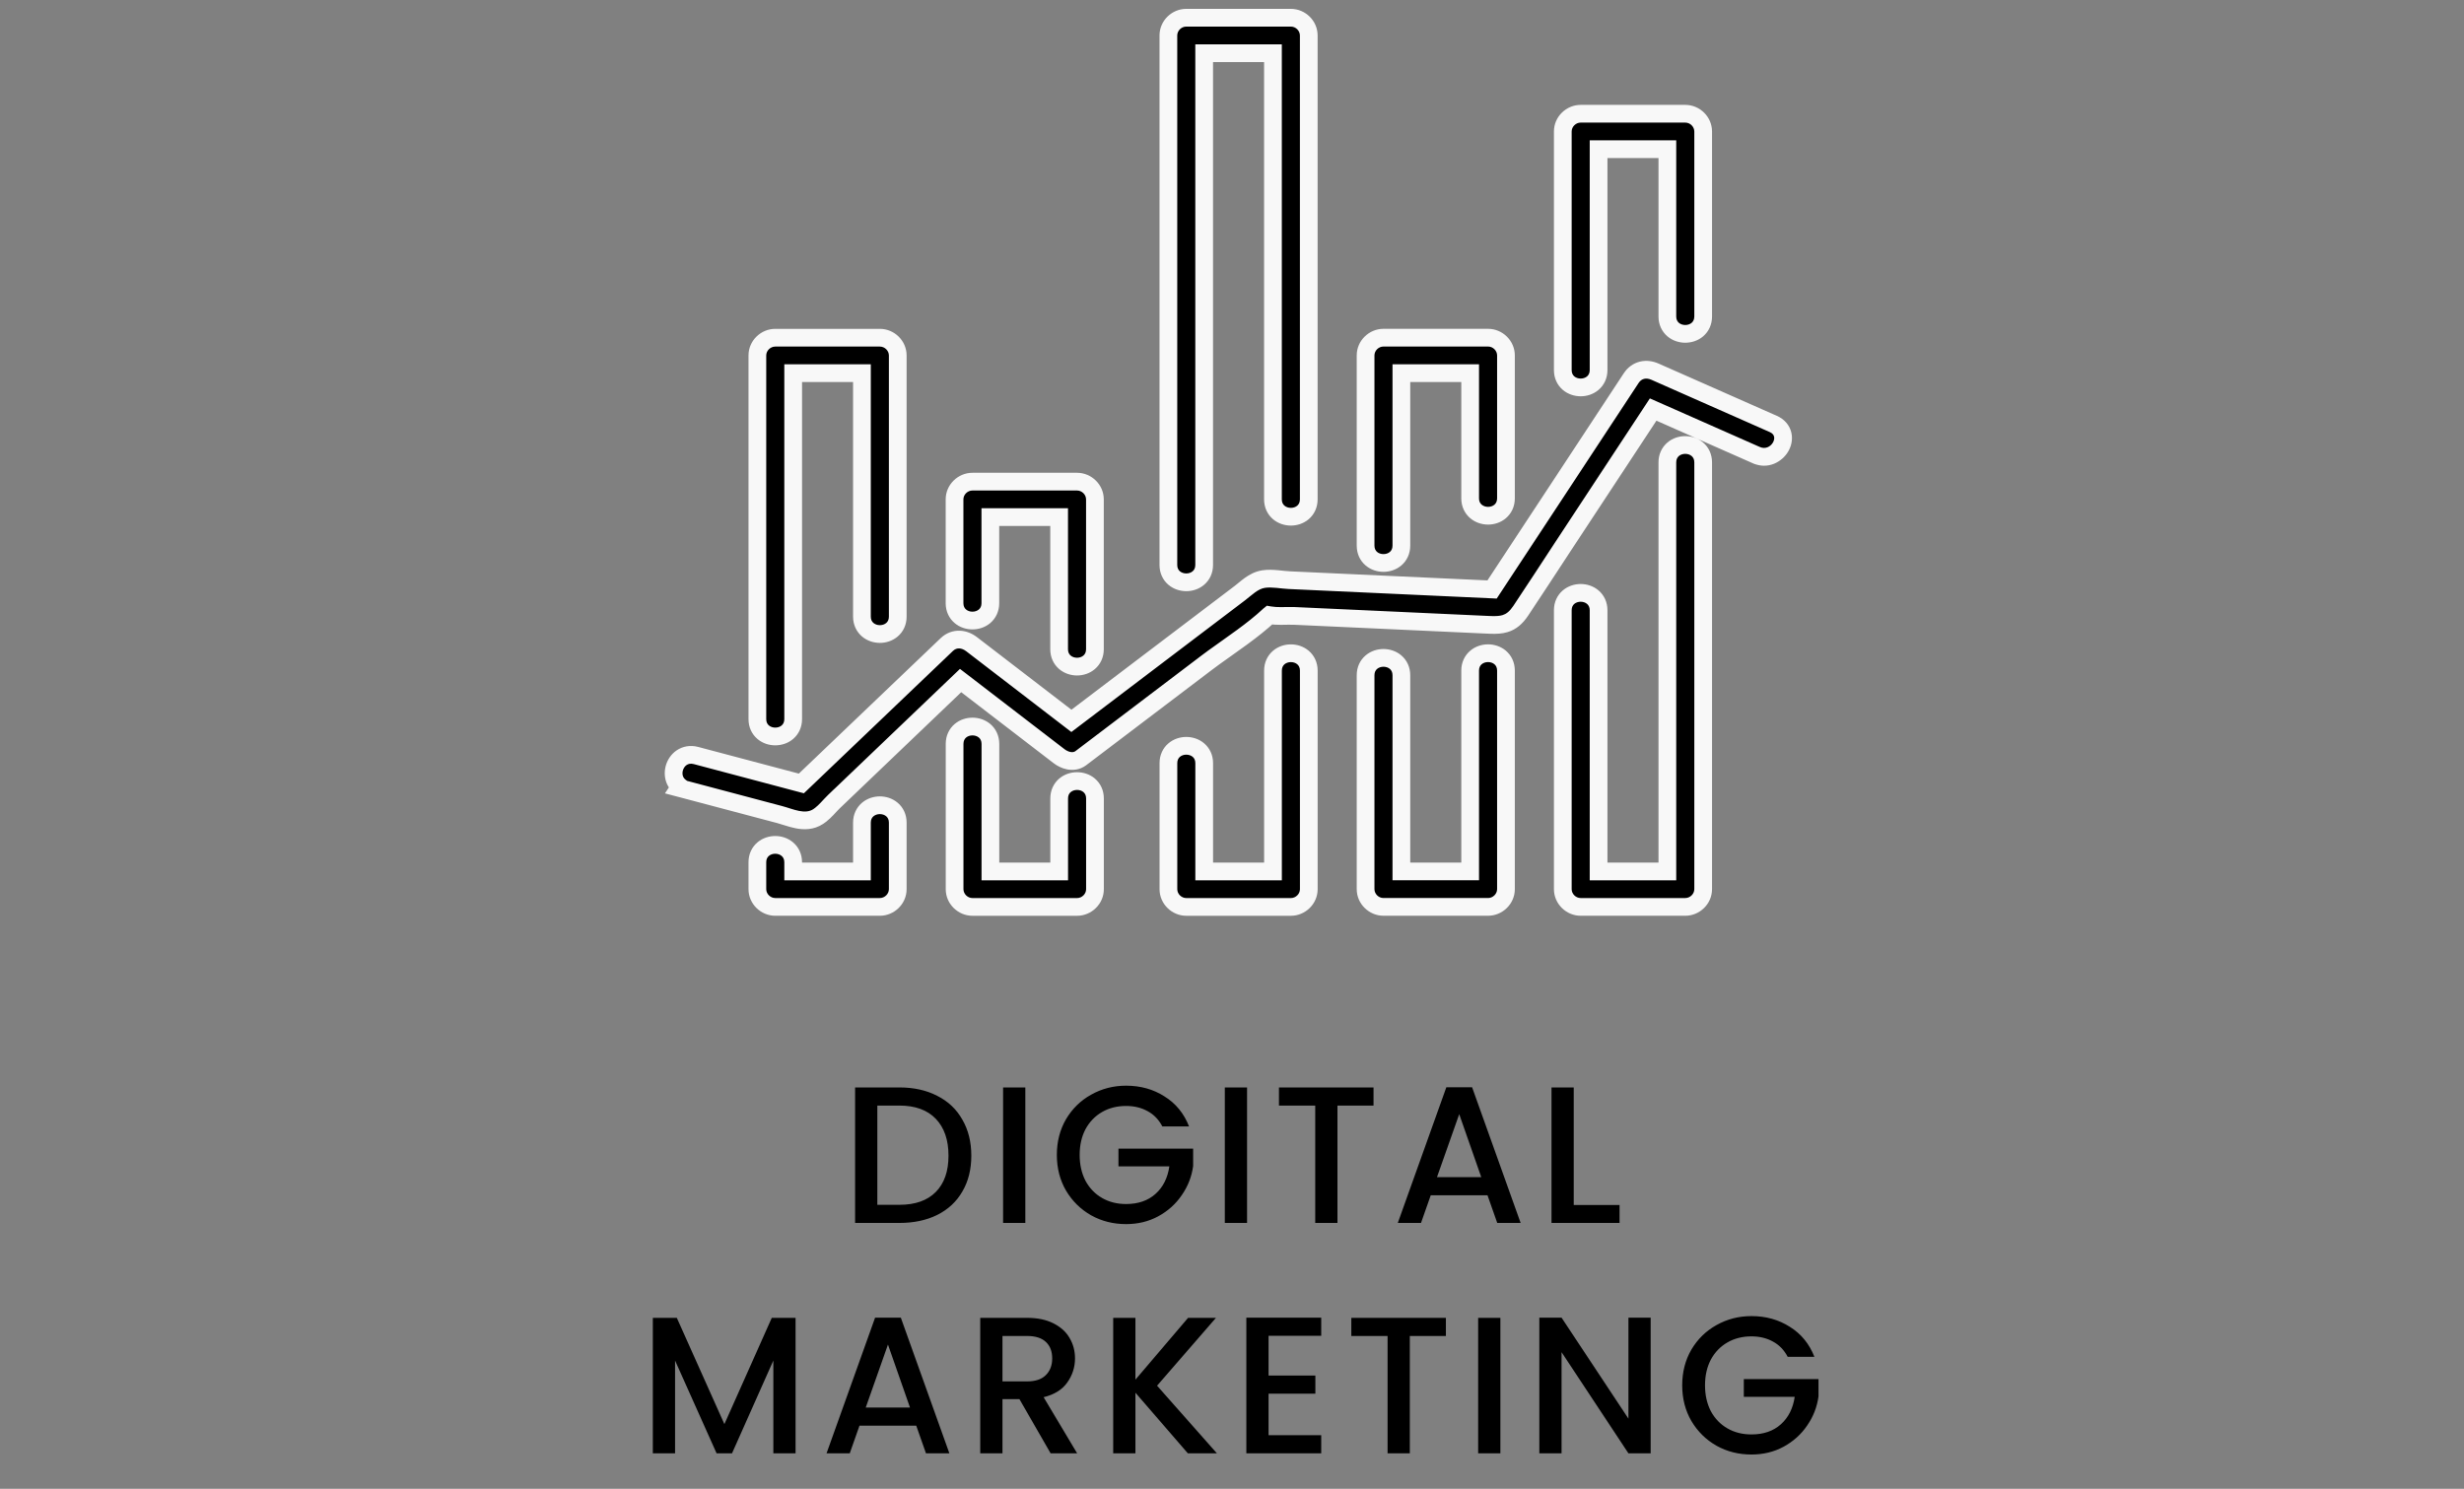
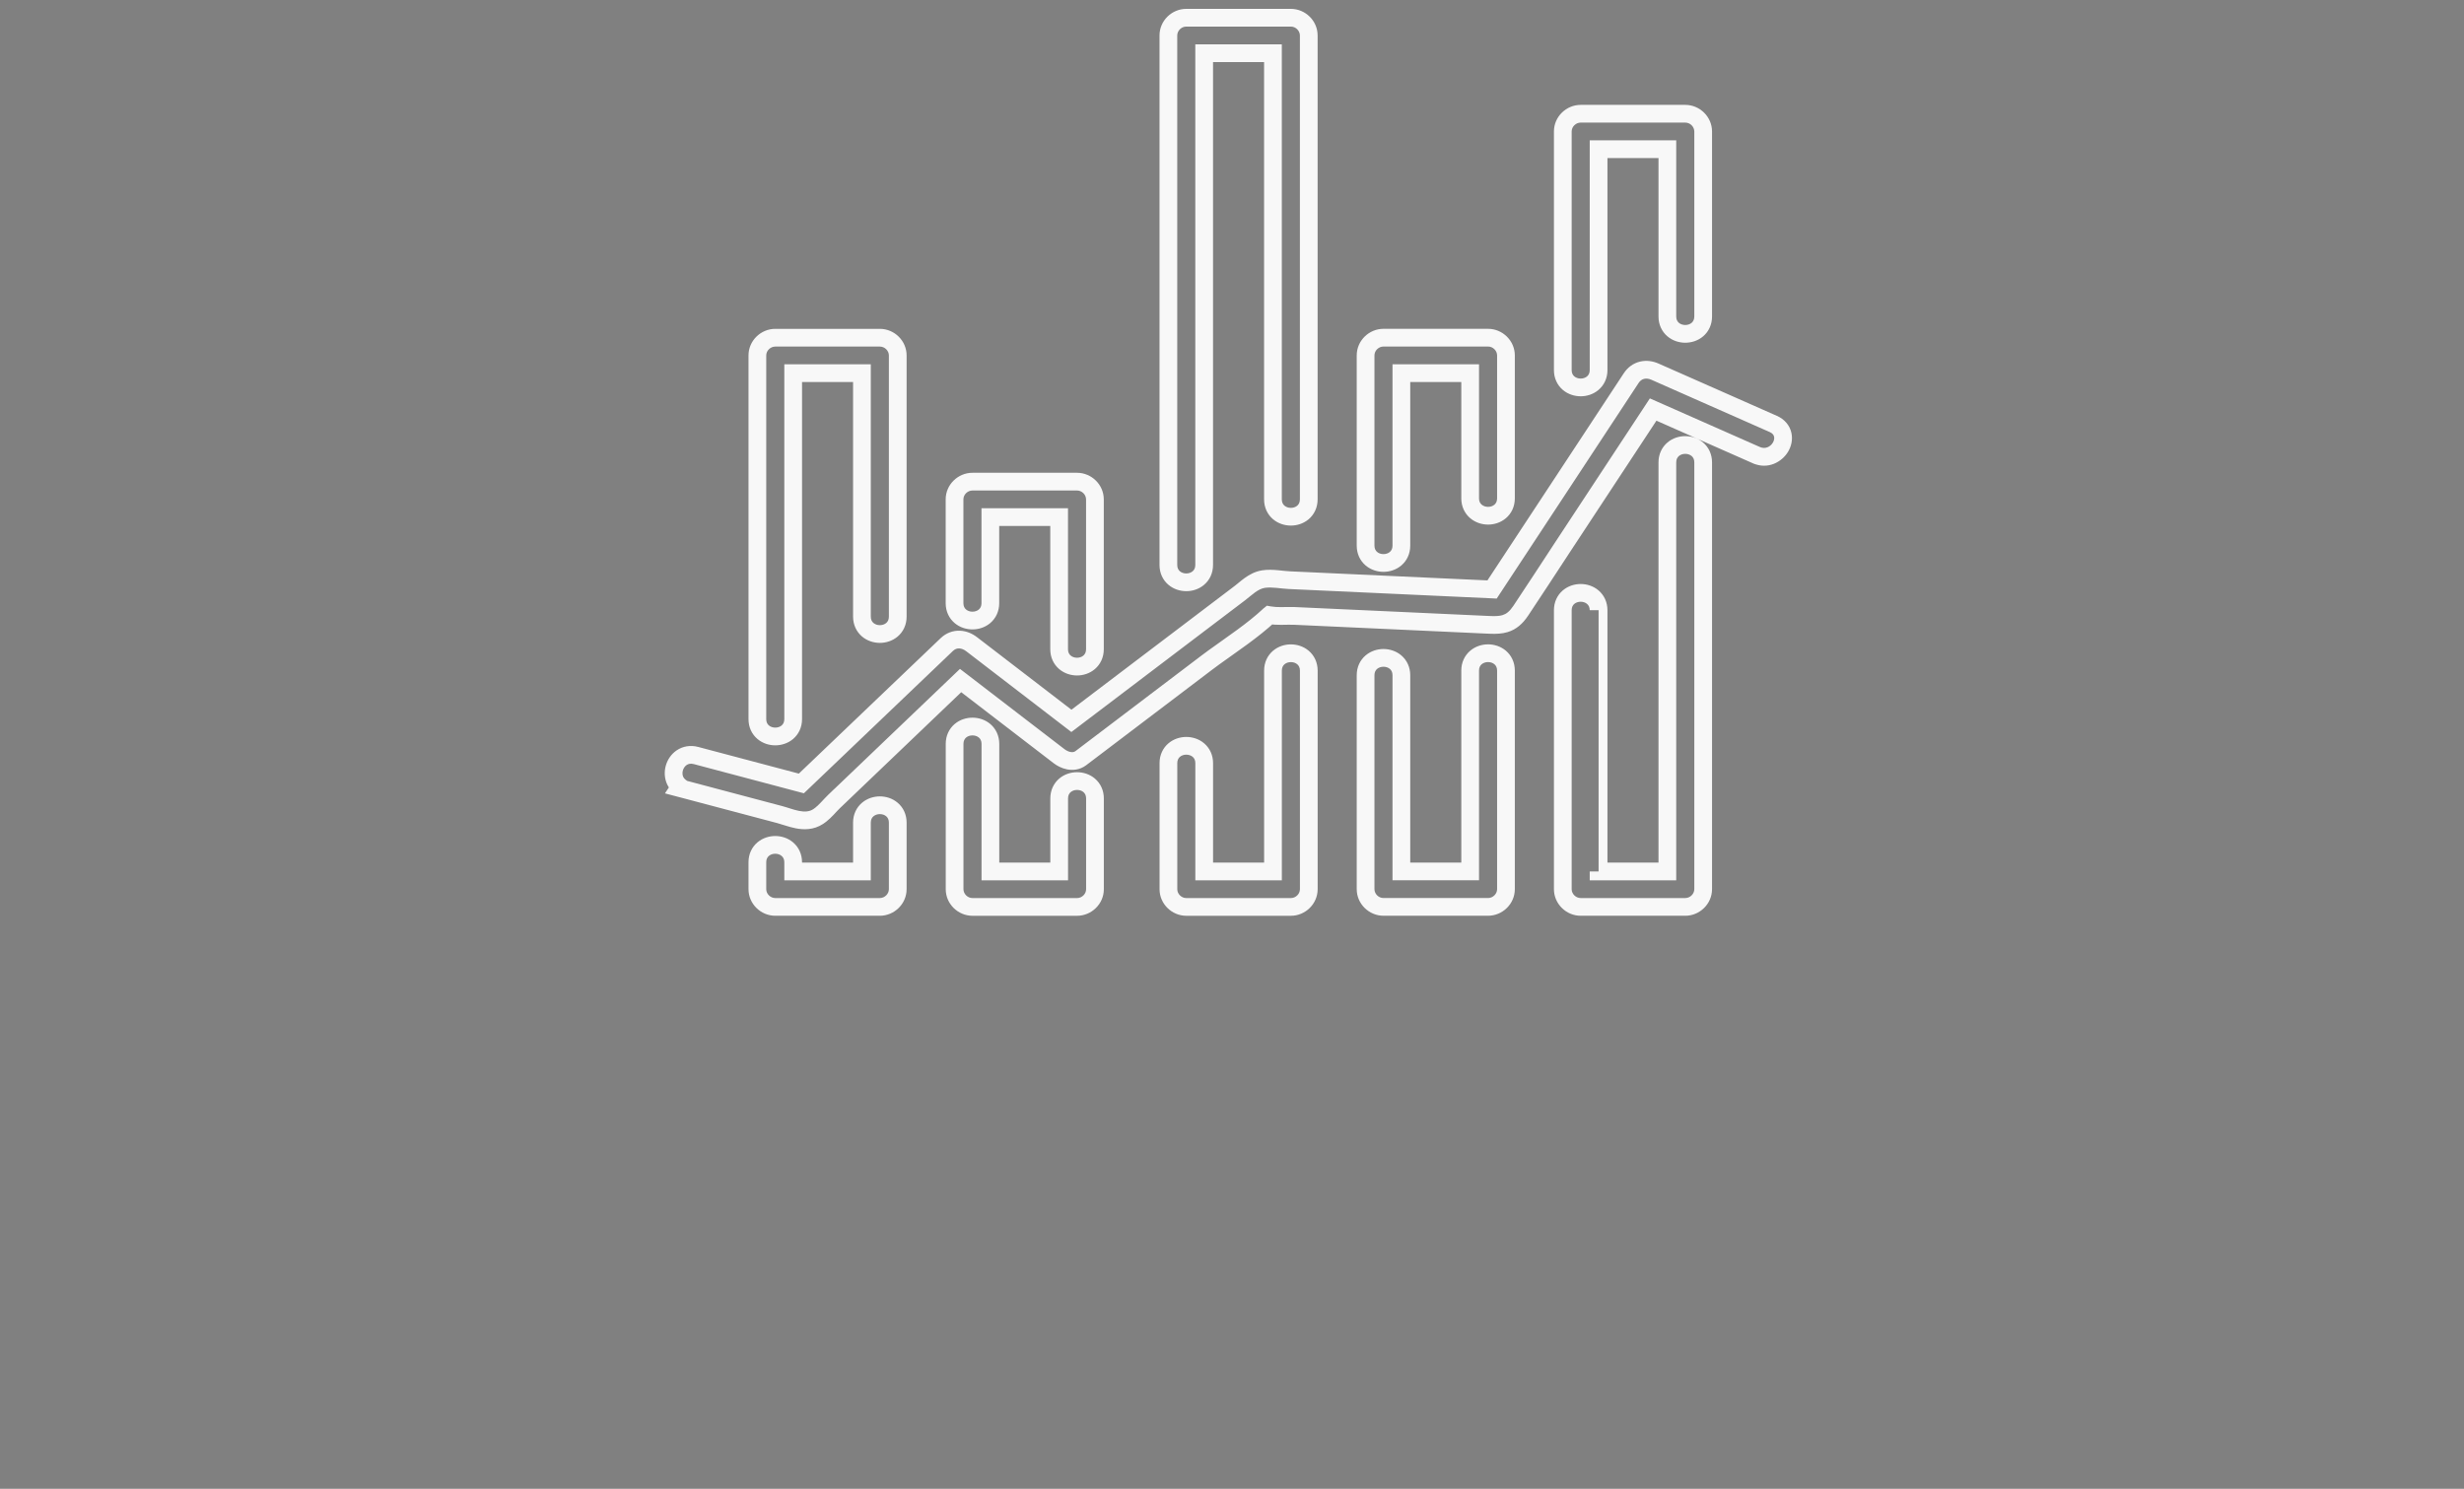
<svg xmlns="http://www.w3.org/2000/svg" width="139" height="84" viewBox="0 0 139 84" fill="none">
  <rect x="0" y="0" width="139" height="84" fill="#808080" stroke="none" />
-   <path d="M50.735 61.355C51.549 61.355 52.26 61.513 52.869 61.828C53.485 62.136 53.958 62.584 54.288 63.17C54.625 63.75 54.794 64.428 54.794 65.205C54.794 65.983 54.625 66.657 54.288 67.229C53.958 67.801 53.485 68.241 52.869 68.549C52.26 68.85 51.549 69 50.735 69H48.238V61.355H50.735ZM50.735 67.977C51.63 67.977 52.315 67.735 52.792 67.251C53.269 66.767 53.507 66.085 53.507 65.205C53.507 64.318 53.269 63.625 52.792 63.126C52.315 62.628 51.63 62.378 50.735 62.378H49.492V67.977H50.735ZM57.841 61.355V69H56.587V61.355H57.841ZM65.57 63.555C65.372 63.174 65.097 62.888 64.745 62.697C64.393 62.499 63.986 62.4 63.524 62.4C63.018 62.4 62.567 62.514 62.171 62.741C61.775 62.969 61.464 63.291 61.236 63.709C61.016 64.127 60.906 64.611 60.906 65.161C60.906 65.711 61.016 66.199 61.236 66.624C61.464 67.042 61.775 67.365 62.171 67.592C62.567 67.82 63.018 67.933 63.524 67.933C64.206 67.933 64.76 67.743 65.185 67.361C65.611 66.98 65.871 66.463 65.966 65.81H63.095V64.809H67.308V65.788C67.228 66.382 67.015 66.929 66.67 67.427C66.333 67.926 65.889 68.326 65.339 68.626C64.796 68.92 64.192 69.066 63.524 69.066C62.806 69.066 62.149 68.901 61.555 68.571C60.961 68.234 60.488 67.768 60.136 67.174C59.791 66.58 59.619 65.909 59.619 65.161C59.619 64.413 59.791 63.742 60.136 63.148C60.488 62.554 60.961 62.092 61.555 61.762C62.157 61.425 62.813 61.256 63.524 61.256C64.338 61.256 65.061 61.458 65.691 61.861C66.329 62.257 66.791 62.822 67.077 63.555H65.57ZM70.349 61.355V69H69.095V61.355H70.349ZM77.484 61.355V62.378H75.449V69H74.195V62.378H72.149V61.355H77.484ZM83.913 67.438H80.712L80.162 69H78.853L81.592 61.344H83.044L85.783 69H84.463L83.913 67.438ZM83.561 66.415L82.318 62.862L81.064 66.415H83.561ZM88.778 67.988H91.363V69H87.524V61.355H88.778V67.988ZM44.88 74.355V82H43.626V76.764L41.294 82H40.425L38.082 76.764V82H36.828V74.355H38.181L40.865 80.35L43.538 74.355H44.88ZM51.687 80.438H48.486L47.936 82H46.627L49.366 74.344H50.818L53.557 82H52.237L51.687 80.438ZM51.335 79.415L50.092 75.862L48.838 79.415H51.335ZM59.269 82L57.509 78.942H56.552V82H55.298V74.355H57.938C58.524 74.355 59.019 74.458 59.423 74.663C59.833 74.869 60.138 75.144 60.336 75.488C60.541 75.833 60.644 76.218 60.644 76.643C60.644 77.142 60.497 77.597 60.204 78.007C59.918 78.411 59.474 78.686 58.873 78.832L60.765 82H59.269ZM56.552 77.941H57.938C58.407 77.941 58.759 77.824 58.994 77.589C59.236 77.355 59.357 77.039 59.357 76.643C59.357 76.247 59.239 75.939 59.005 75.719C58.77 75.492 58.414 75.378 57.938 75.378H56.552V77.941ZM67.011 82L64.052 78.579V82H62.798V74.355H64.052V77.842L67.022 74.355H68.595L65.273 78.183L68.65 82H67.011ZM71.563 75.367V77.611H74.203V78.634H71.563V80.977H74.533V82H70.309V74.344H74.533V75.367H71.563ZM81.566 74.355V75.378H79.531V82H78.277V75.378H76.231V74.355H81.566ZM84.64 74.355V82H83.386V74.355H84.64ZM93.118 82H91.864L88.091 76.291V82H86.837V74.344H88.091L91.864 80.042V74.344H93.118V82ZM100.848 76.555C100.65 76.174 100.375 75.888 100.023 75.697C99.671 75.499 99.264 75.4 98.802 75.4C98.296 75.4 97.845 75.514 97.449 75.741C97.053 75.969 96.741 76.291 96.514 76.709C96.294 77.127 96.184 77.611 96.184 78.161C96.184 78.711 96.294 79.199 96.514 79.624C96.741 80.042 97.053 80.365 97.449 80.592C97.845 80.82 98.296 80.933 98.802 80.933C99.484 80.933 100.037 80.743 100.463 80.361C100.888 79.98 101.148 79.463 101.244 78.81H98.373V77.809H102.586V78.788C102.505 79.382 102.292 79.929 101.948 80.427C101.61 80.926 101.167 81.326 100.617 81.626C100.074 81.92 99.469 82.066 98.802 82.066C98.083 82.066 97.427 81.901 96.833 81.571C96.239 81.234 95.766 80.768 95.414 80.174C95.069 79.58 94.897 78.909 94.897 78.161C94.897 77.413 95.069 76.742 95.414 76.148C95.766 75.554 96.239 75.092 96.833 74.762C97.434 74.425 98.09 74.256 98.802 74.256C99.616 74.256 100.338 74.458 100.969 74.861C101.607 75.257 102.069 75.822 102.355 76.555H100.848Z" fill="black" />
-   <path d="M54.861 40.992C55.098 40.992 55.348 41.067 55.542 41.232C55.744 41.402 55.87 41.656 55.871 41.968V49.169H59.751V45.045C59.751 44.733 59.877 44.48 60.079 44.309C60.273 44.144 60.523 44.069 60.76 44.069C60.998 44.069 61.247 44.144 61.442 44.309C61.643 44.48 61.77 44.733 61.77 45.045V50.17C61.77 50.721 61.304 51.17 60.76 51.17H54.861C54.313 51.17 53.851 50.717 53.851 50.17V41.968C53.851 41.656 53.977 41.403 54.178 41.232C54.373 41.067 54.623 40.991 54.861 40.992ZM72.822 36.857C73.059 36.857 73.309 36.932 73.503 37.097C73.705 37.268 73.831 37.521 73.832 37.833V50.17C73.831 50.721 73.366 51.17 72.822 51.17H66.922C66.374 51.17 65.913 50.717 65.913 50.17V43.056C65.913 42.744 66.038 42.49 66.24 42.32C66.435 42.154 66.685 42.079 66.922 42.079C67.16 42.08 67.409 42.154 67.604 42.32C67.805 42.49 67.932 42.744 67.932 43.056V49.169H71.812V37.833C71.812 37.521 71.939 37.268 72.14 37.097C72.335 36.932 72.584 36.857 72.822 36.857ZM49.634 45.433C49.872 45.433 50.121 45.508 50.316 45.673C50.517 45.844 50.644 46.097 50.644 46.409V50.168C50.644 50.719 50.179 51.169 49.634 51.169H43.735C43.187 51.169 42.725 50.715 42.725 50.168V48.646C42.725 48.334 42.851 48.08 43.052 47.909C43.247 47.744 43.497 47.669 43.735 47.669C43.972 47.669 44.222 47.745 44.416 47.91C44.618 48.081 44.745 48.334 44.745 48.646V49.168H48.624V46.409C48.624 46.097 48.751 45.844 48.953 45.673C49.148 45.508 49.397 45.433 49.634 45.433ZM95.07 25.107C95.307 25.107 95.557 25.182 95.751 25.347C95.953 25.518 96.079 25.771 96.08 26.083V50.168C96.079 50.719 95.614 51.169 95.07 51.169H89.17C88.622 51.169 88.161 50.715 88.161 50.168V34.428C88.161 34.116 88.286 33.862 88.488 33.691C88.683 33.525 88.933 33.45 89.17 33.45C89.408 33.451 89.657 33.526 89.852 33.692C90.053 33.862 90.18 34.116 90.18 34.428V49.168H94.06V26.083C94.06 25.771 94.187 25.518 94.388 25.347C94.583 25.182 94.832 25.107 95.07 25.107ZM83.945 36.855C84.182 36.855 84.432 36.93 84.626 37.095C84.828 37.266 84.954 37.52 84.955 37.831V50.168C84.954 50.719 84.489 51.168 83.945 51.168H78.045C77.497 51.168 77.036 50.715 77.036 50.168V38.095C77.036 37.783 77.161 37.529 77.363 37.359C77.558 37.193 77.808 37.118 78.045 37.118C78.283 37.119 78.532 37.194 78.727 37.359C78.928 37.529 79.055 37.783 79.055 38.095V49.167H82.935V37.831C82.935 37.519 83.062 37.266 83.263 37.095C83.458 36.93 83.707 36.855 83.945 36.855ZM92.636 20.888C92.88 20.831 93.133 20.869 93.363 20.971C94.476 21.462 95.59 21.954 96.703 22.447C97.815 22.939 98.929 23.431 100.041 23.922C100.326 24.048 100.508 24.264 100.568 24.525C100.625 24.774 100.561 25.028 100.441 25.23C100.202 25.629 99.665 25.937 99.082 25.68H99.082C97.969 25.189 96.856 24.696 95.743 24.204C94.915 23.838 94.086 23.473 93.258 23.107C91.555 25.694 89.853 28.28 88.151 30.867C87.365 32.062 86.585 33.271 85.787 34.463C85.528 34.849 85.256 35.077 84.909 35.184C84.667 35.258 84.403 35.267 84.124 35.259L83.841 35.247C82.037 35.164 80.232 35.081 78.428 34.998L73.014 34.75C72.789 34.74 72.551 34.754 72.264 34.754C72.053 34.755 71.824 34.746 71.606 34.707C71.603 34.709 71.6 34.711 71.597 34.713C70.664 35.584 69.514 36.339 68.493 37.08L68.064 37.398L60.972 42.777L60.971 42.778C60.75 42.944 60.496 42.96 60.285 42.917C60.077 42.875 59.887 42.774 59.746 42.666C58.694 41.857 57.641 41.049 56.588 40.24C55.789 39.627 54.989 39.012 54.19 38.398C51.813 40.671 49.434 42.945 47.055 45.218L47.054 45.217C46.925 45.341 46.808 45.477 46.654 45.638C46.546 45.75 46.425 45.869 46.293 45.972L46.158 46.07C45.771 46.322 45.354 46.315 44.988 46.244C44.805 46.209 44.625 46.156 44.459 46.104C44.288 46.05 44.137 46 43.989 45.961L38.721 44.565L38.313 44.457L38.363 44.382C38.246 44.293 38.155 44.181 38.094 44.054C37.984 43.823 37.977 43.563 38.041 43.335C38.105 43.107 38.246 42.888 38.459 42.746C38.678 42.6 38.956 42.547 39.257 42.626C41.239 43.151 43.223 43.678 45.206 44.203L53.413 36.364C53.623 36.164 53.876 36.075 54.131 36.085C54.38 36.095 54.614 36.197 54.806 36.344L57.964 38.77C58.79 39.404 59.615 40.038 60.441 40.672C60.998 40.25 61.555 39.827 62.112 39.404C62.85 38.845 63.588 38.285 64.326 37.725L67.134 35.595C68.07 34.885 69.007 34.174 69.944 33.464H69.945C70.031 33.399 70.117 33.327 70.212 33.248C70.305 33.172 70.406 33.091 70.512 33.015C70.723 32.864 70.975 32.72 71.279 32.673C71.531 32.633 71.802 32.648 72.046 32.67C72.177 32.682 72.296 32.696 72.408 32.707L72.729 32.734L78.722 33.009C80.538 33.092 82.355 33.175 84.171 33.259C85.424 31.356 86.678 29.453 87.93 27.55L92.021 21.332C92.174 21.099 92.388 20.946 92.636 20.888ZM49.634 19.054C50.182 19.054 50.644 19.507 50.644 20.054V34.796C50.644 35.108 50.517 35.362 50.316 35.532C50.121 35.698 49.872 35.773 49.634 35.773C49.397 35.773 49.148 35.697 48.953 35.532C48.751 35.361 48.625 35.108 48.624 34.796V21.055H44.745V40.576C44.745 40.889 44.618 41.143 44.416 41.314C44.221 41.479 43.971 41.553 43.734 41.553C43.496 41.553 43.247 41.478 43.052 41.313C42.851 41.142 42.725 40.888 42.725 40.576V20.054C42.725 19.504 43.191 19.054 43.735 19.054H49.634ZM60.757 27.175C61.305 27.175 61.767 27.628 61.767 28.175V36.634C61.767 36.946 61.641 37.2 61.439 37.37C61.244 37.536 60.995 37.611 60.757 37.611C60.52 37.61 60.27 37.535 60.076 37.37C59.874 37.2 59.748 36.946 59.748 36.634V29.176H55.868V34.035C55.868 34.348 55.741 34.602 55.539 34.773C55.344 34.938 55.094 35.012 54.857 35.012C54.62 35.012 54.37 34.937 54.175 34.772C53.974 34.601 53.848 34.347 53.848 34.035V28.175C53.848 27.625 54.313 27.175 54.858 27.175H60.757ZM72.82 1C73.368 1 73.829 1.453 73.83 2V28.178C73.829 28.49 73.703 28.744 73.501 28.914C73.306 29.079 73.057 29.155 72.82 29.154C72.582 29.154 72.333 29.078 72.138 28.913C71.937 28.743 71.81 28.49 71.81 28.178V3.001H67.93V31.878C67.93 32.19 67.803 32.444 67.602 32.614C67.407 32.78 67.157 32.855 66.919 32.855C66.682 32.854 66.433 32.779 66.238 32.614C66.036 32.444 65.911 32.19 65.911 31.878V2C65.911 1.45 66.376 1 66.92 1H72.82ZM83.945 19.052C84.493 19.052 84.954 19.505 84.955 20.052V28.121C84.954 28.433 84.828 28.687 84.626 28.858C84.431 29.023 84.182 29.098 83.945 29.098C83.707 29.098 83.458 29.022 83.263 28.857C83.062 28.686 82.935 28.433 82.935 28.121V21.053H79.055V30.787C79.055 31.099 78.928 31.353 78.727 31.524C78.532 31.689 78.282 31.764 78.044 31.764C77.807 31.764 77.558 31.689 77.363 31.524C77.162 31.353 77.036 31.099 77.036 30.787V20.052C77.036 19.502 77.501 19.052 78.045 19.052H83.945ZM95.07 6.417C95.618 6.417 96.079 6.87 96.08 7.417V17.861C96.079 18.173 95.953 18.427 95.751 18.598C95.556 18.763 95.307 18.837 95.07 18.837C94.832 18.837 94.583 18.762 94.388 18.597C94.187 18.426 94.06 18.172 94.06 17.861V8.418H90.18V20.882C90.18 21.194 90.053 21.448 89.852 21.618C89.657 21.784 89.407 21.859 89.169 21.859C88.932 21.858 88.683 21.784 88.488 21.618C88.287 21.448 88.161 21.194 88.161 20.882V7.417C88.161 6.867 88.626 6.417 89.17 6.417H95.07Z" fill="black" />
-   <path d="M54.861 40.992L54.861 40.492H54.861L54.861 40.992ZM55.542 41.232L55.866 40.85L55.866 40.85L55.542 41.232ZM55.871 41.968H56.371V41.968L55.871 41.968ZM55.871 49.169H55.371V49.669H55.871V49.169ZM59.751 49.169V49.669H60.251V49.169H59.751ZM59.751 45.045L59.251 45.045V45.045H59.751ZM60.079 44.309L59.755 43.927L59.755 43.927L60.079 44.309ZM60.76 44.069L60.761 43.569H60.761L60.76 44.069ZM61.442 44.309L61.765 43.928L61.765 43.927L61.442 44.309ZM61.77 45.045H62.27V45.045L61.77 45.045ZM61.77 50.17L62.27 50.17V50.17H61.77ZM60.76 51.17V51.67H60.76L60.76 51.17ZM53.851 50.17H53.351V50.17L53.851 50.17ZM53.851 41.968L53.351 41.968V41.968H53.851ZM54.178 41.232L53.855 40.85L53.855 40.85L54.178 41.232ZM72.822 36.857L72.822 36.357H72.822L72.822 36.857ZM73.503 37.097L73.827 36.716L73.826 36.715L73.503 37.097ZM73.832 37.833H74.332V37.833L73.832 37.833ZM73.832 50.17L74.332 50.17V50.17H73.832ZM66.922 51.17L66.922 51.67H66.922V51.17ZM65.913 50.17H65.413V50.17L65.913 50.17ZM65.913 43.056L65.413 43.056V43.056H65.913ZM66.24 42.32L65.916 41.938L65.916 41.938L66.24 42.32ZM66.922 42.079L66.923 41.579H66.923L66.922 42.079ZM67.604 42.32L67.927 41.938L67.927 41.938L67.604 42.32ZM67.932 43.056H68.432V43.056L67.932 43.056ZM67.932 49.169H67.432V49.669H67.932V49.169ZM71.812 49.169V49.669H72.312V49.169H71.812ZM71.812 37.833L71.312 37.833V37.833H71.812ZM72.14 37.097L71.817 36.715L71.817 36.715L72.14 37.097ZM49.634 45.433L49.635 44.933H49.635L49.634 45.433ZM50.316 45.673L50.639 45.292L50.639 45.292L50.316 45.673ZM50.644 46.409H51.144V46.409L50.644 46.409ZM50.644 50.168L51.144 50.168V50.168H50.644ZM43.735 51.169L43.735 51.669H43.735V51.169ZM42.725 50.168H42.225V50.168L42.725 50.168ZM42.725 48.646L42.225 48.646V48.646H42.725ZM43.052 47.909L42.729 47.528L42.729 47.528L43.052 47.909ZM43.735 47.669L43.735 47.169H43.735L43.735 47.669ZM44.416 47.91L44.74 47.529L44.74 47.529L44.416 47.91ZM44.745 48.646H45.245V48.646L44.745 48.646ZM44.745 49.168H44.245V49.668H44.745V49.168ZM48.624 49.168V49.668H49.124V49.168H48.624ZM48.624 46.409L48.124 46.409V46.409H48.624ZM48.953 45.673L48.629 45.292L48.629 45.292L48.953 45.673ZM95.07 25.107L95.07 24.607H95.07L95.07 25.107ZM95.751 25.347L96.075 24.966L96.075 24.965L95.751 25.347ZM96.08 26.083H96.58V26.083L96.08 26.083ZM96.08 50.168L96.58 50.168V50.168H96.08ZM89.17 51.169L89.17 51.669H89.17V51.169ZM88.161 50.168H87.661V50.168L88.161 50.168ZM88.488 33.691L88.165 33.309L88.164 33.309L88.488 33.691ZM89.17 33.45L89.171 32.95H89.171L89.17 33.45ZM89.852 33.692L90.175 33.31L90.175 33.31L89.852 33.692ZM90.18 49.168H89.68V49.668H90.18V49.168ZM94.06 49.168V49.668H94.56V49.168H94.06ZM94.06 26.083L93.56 26.083V26.083H94.06ZM94.388 25.347L94.065 24.965L94.065 24.966L94.388 25.347ZM83.945 36.855L83.945 36.355H83.945L83.945 36.855ZM84.626 37.095L84.95 36.714L84.95 36.713L84.626 37.095ZM84.955 37.831H85.455V37.831L84.955 37.831ZM84.955 50.168L85.455 50.168V50.168H84.955ZM78.045 51.168L78.045 51.668H78.045V51.168ZM77.036 50.168H76.536V50.168L77.036 50.168ZM77.036 38.095L76.536 38.095V38.095H77.036ZM77.363 37.359L77.04 36.977L77.039 36.977L77.363 37.359ZM78.045 37.118L78.046 36.618H78.046L78.045 37.118ZM78.727 37.359L79.05 36.977L79.05 36.977L78.727 37.359ZM79.055 38.095H79.555V38.095L79.055 38.095ZM79.055 49.167H78.555V49.667H79.055V49.167ZM82.935 49.167V49.667H83.435V49.167H82.935ZM82.935 37.831L82.435 37.831V37.831H82.935ZM83.263 37.095L82.94 36.714L82.94 36.714L83.263 37.095ZM92.636 20.888L92.522 20.401L92.521 20.401L92.636 20.888ZM93.363 20.971L93.161 21.428L93.161 21.428L93.363 20.971ZM96.703 22.447L96.905 21.989L96.703 22.447ZM100.041 23.922L100.244 23.465L100.243 23.465L100.041 23.922ZM100.568 24.525L101.055 24.413L101.055 24.413L100.568 24.525ZM100.441 25.23L100.87 25.486L100.87 25.486L100.441 25.23ZM99.082 25.68L99.284 25.222L99.188 25.18H99.082V25.68ZM99.082 25.68L98.879 26.137L98.976 26.18H99.082V25.68ZM95.743 24.204L95.945 23.747L95.743 24.204ZM93.258 23.107L93.46 22.649L93.073 22.478L92.841 22.832L93.258 23.107ZM88.151 30.867L88.569 31.142L88.569 31.142L88.151 30.867ZM85.787 34.463L86.202 34.741L86.202 34.741L85.787 34.463ZM84.909 35.184L85.055 35.662L85.055 35.662L84.909 35.184ZM84.124 35.259L84.104 35.759L84.111 35.759L84.124 35.259ZM83.841 35.247L83.818 35.747L83.821 35.747L83.841 35.247ZM78.428 34.998L78.451 34.499L78.451 34.499L78.428 34.998ZM73.014 34.75L73.037 34.251L73.037 34.251L73.014 34.75ZM72.264 34.754L72.265 35.254H72.265L72.264 34.754ZM71.606 34.707L71.694 34.215L71.467 34.175L71.289 34.321L71.606 34.707ZM71.597 34.713L71.267 34.337L71.261 34.342L71.256 34.348L71.597 34.713ZM68.493 37.08L68.199 36.676L68.195 36.678L68.493 37.08ZM68.064 37.398L67.766 36.996L67.762 36.999L68.064 37.398ZM60.972 42.777L60.67 42.378L60.643 42.399L60.619 42.423L60.972 42.777ZM60.971 42.778L61.271 43.177L61.3 43.156L61.325 43.131L60.971 42.778ZM60.285 42.917L60.186 43.407L60.186 43.407L60.285 42.917ZM59.746 42.666L60.051 42.27L60.051 42.27L59.746 42.666ZM56.588 40.24L56.284 40.637L56.588 40.24ZM54.19 38.398L54.495 38.001L54.154 37.74L53.844 38.036L54.19 38.398ZM47.055 45.218L46.702 45.572L47.047 45.917L47.401 45.58L47.055 45.218ZM47.054 45.217L47.408 44.864L47.061 44.517L46.708 44.857L47.054 45.217ZM46.654 45.638L47.014 45.984L47.014 45.984L46.654 45.638ZM46.293 45.972L46.585 46.378L46.594 46.372L46.602 46.366L46.293 45.972ZM46.158 46.07L46.431 46.488L46.44 46.482L46.45 46.475L46.158 46.07ZM44.988 46.244L44.893 46.735L44.893 46.735L44.988 46.244ZM44.459 46.104L44.31 46.581L44.31 46.581L44.459 46.104ZM43.989 45.961L43.861 46.444L43.861 46.445L43.989 45.961ZM38.721 44.565L38.849 44.081L38.848 44.081L38.721 44.565ZM38.313 44.457L37.896 44.181L37.511 44.763L38.186 44.941L38.313 44.457ZM38.363 44.382L38.78 44.658L39.038 44.269L38.666 43.985L38.363 44.382ZM38.094 44.054L37.643 44.27L37.643 44.27L38.094 44.054ZM38.041 43.335L37.559 43.2L37.559 43.2L38.041 43.335ZM38.459 42.746L38.181 42.331L38.181 42.331L38.459 42.746ZM39.257 42.626L39.385 42.143L39.385 42.143L39.257 42.626ZM45.206 44.203L45.078 44.687L45.349 44.758L45.552 44.565L45.206 44.203ZM53.413 36.364L53.068 36.003L53.068 36.003L53.413 36.364ZM54.131 36.085L54.151 35.586L54.15 35.586L54.131 36.085ZM54.806 36.344L55.111 35.947L55.11 35.947L54.806 36.344ZM57.964 38.77L57.66 39.166L57.66 39.166L57.964 38.77ZM60.441 40.672L60.136 41.069L60.439 41.301L60.743 41.07L60.441 40.672ZM62.112 39.404L62.414 39.803L62.112 39.404ZM64.326 37.725L64.023 37.327L64.023 37.327L64.326 37.725ZM67.134 35.595L67.436 35.993L67.436 35.993L67.134 35.595ZM69.944 33.464V32.964H69.776L69.642 33.066L69.944 33.464ZM69.945 33.464V33.964H70.112L70.246 33.863L69.945 33.464ZM70.212 33.248L69.895 32.862L69.895 32.862L70.212 33.248ZM70.512 33.015L70.221 32.608L70.221 32.608L70.512 33.015ZM71.279 32.673L71.355 33.167L71.356 33.167L71.279 32.673ZM72.046 32.67L72.092 32.172H72.092L72.046 32.67ZM72.408 32.707L72.356 33.205L72.367 33.206L72.408 32.707ZM72.729 32.734L72.688 33.232L72.697 33.233L72.706 33.233L72.729 32.734ZM78.722 33.009L78.699 33.508H78.699L78.722 33.009ZM84.171 33.259L84.148 33.758L84.433 33.772L84.589 33.534L84.171 33.259ZM87.93 27.55L88.348 27.825L88.348 27.825L87.93 27.55ZM92.021 21.332L92.439 21.607L92.439 21.606L92.021 21.332ZM50.644 20.054H51.144V20.054L50.644 20.054ZM50.644 34.796L51.144 34.796V34.796H50.644ZM50.316 35.532L50.639 35.914L50.639 35.914L50.316 35.532ZM49.634 35.773L49.634 36.273H49.634L49.634 35.773ZM48.953 35.532L48.629 35.913L48.629 35.913L48.953 35.532ZM48.624 34.796H48.124V34.796L48.624 34.796ZM48.624 21.055H49.124V20.555H48.624V21.055ZM44.745 21.055V20.555H44.245V21.055H44.745ZM44.416 41.314L44.74 41.695L44.74 41.695L44.416 41.314ZM43.734 41.553L43.733 42.053H43.733L43.734 41.553ZM43.052 41.313L42.729 41.694L42.729 41.694L43.052 41.313ZM42.725 20.054L42.225 20.054V20.054H42.725ZM43.735 19.054V18.554H43.735L43.735 19.054ZM61.767 28.175H62.267V28.175L61.767 28.175ZM61.767 36.634L62.267 36.634V36.634H61.767ZM61.439 37.37L61.762 37.752L61.762 37.752L61.439 37.37ZM60.757 37.611L60.757 38.111H60.757L60.757 37.611ZM60.076 37.37L59.752 37.752L59.752 37.752L60.076 37.37ZM59.748 36.634H59.248V36.634L59.748 36.634ZM59.748 29.176H60.248V28.676H59.748V29.176ZM55.868 29.176V28.676H55.368V29.176H55.868ZM55.868 34.035L56.368 34.035V34.035H55.868ZM55.539 34.773L55.863 35.154L55.863 35.154L55.539 34.773ZM54.857 35.012L54.856 35.512H54.856L54.857 35.012ZM54.175 34.772L53.852 35.153L53.852 35.153L54.175 34.772ZM53.848 34.035H53.348V34.035L53.848 34.035ZM53.848 28.175L53.348 28.175V28.175H53.848ZM54.858 27.175V26.675H54.858L54.858 27.175ZM72.82 1L72.82 0.5H72.82V1ZM73.83 2H74.33V2L73.83 2ZM73.83 28.178L74.33 28.178V28.178H73.83ZM73.501 28.914L73.825 29.296L73.825 29.296L73.501 28.914ZM72.82 29.154L72.819 29.654H72.82L72.82 29.154ZM72.138 28.913L71.815 29.295L71.815 29.295L72.138 28.913ZM71.81 28.178H71.31V28.178L71.81 28.178ZM71.81 3.001H72.31V2.501H71.81V3.001ZM67.93 3.001V2.501H67.43V3.001H67.93ZM67.93 31.878L68.43 31.878V31.878H67.93ZM67.602 32.614L67.925 32.996L67.925 32.996L67.602 32.614ZM66.919 32.855L66.919 33.355H66.919L66.919 32.855ZM66.238 32.614L65.914 32.996L65.915 32.996L66.238 32.614ZM65.911 31.878H65.411V31.878L65.911 31.878ZM65.911 2L65.411 2V2H65.911ZM84.955 20.052H85.455V20.052L84.955 20.052ZM84.955 28.121L85.455 28.122V28.121H84.955ZM84.626 28.858L84.95 29.239L84.95 29.239L84.626 28.858ZM83.945 29.098L83.944 29.598H83.944L83.945 29.098ZM83.263 28.857L82.94 29.238L82.94 29.238L83.263 28.857ZM82.935 28.121H82.435V28.122L82.935 28.121ZM82.935 21.053H83.435V20.553H82.935V21.053ZM79.055 21.053V20.553H78.555V21.053H79.055ZM79.055 30.787L79.555 30.788V30.787H79.055ZM78.727 31.524L79.05 31.905L79.05 31.905L78.727 31.524ZM78.044 31.764L78.044 32.264H78.044L78.044 31.764ZM77.363 31.524L77.039 31.905L77.039 31.905L77.363 31.524ZM77.036 30.787H76.536V30.788L77.036 30.787ZM77.036 20.052L76.536 20.052V20.052H77.036ZM78.045 19.052V18.552H78.045L78.045 19.052ZM96.08 7.417H96.58V7.417L96.08 7.417ZM96.08 17.861L96.58 17.861V17.861H96.08ZM95.751 18.598L96.074 18.98L96.075 18.979L95.751 18.598ZM95.07 18.837L95.069 19.337H95.069L95.07 18.837ZM94.388 18.597L94.065 18.978L94.065 18.978L94.388 18.597ZM94.06 17.861H93.56V17.861L94.06 17.861ZM94.06 8.418H94.56V7.918H94.06V8.418ZM90.18 8.418V7.918H89.68V8.418H90.18ZM90.18 20.882L90.68 20.882V20.882H90.18ZM89.852 21.618L90.175 22L90.175 22L89.852 21.618ZM89.169 21.859L89.169 22.359H89.169L89.169 21.859ZM88.488 21.618L88.164 22L88.164 22L88.488 21.618ZM88.161 20.882H87.661V20.882L88.161 20.882ZM88.161 7.417L87.661 7.417V7.417H88.161ZM89.17 6.417V5.917H89.17L89.17 6.417ZM54.861 40.992L54.86 41.492C54.998 41.492 55.128 41.536 55.219 41.613L55.542 41.232L55.866 40.85C55.567 40.597 55.198 40.492 54.861 40.492L54.861 40.992ZM55.542 41.232L55.219 41.613C55.307 41.687 55.37 41.801 55.371 41.968L55.871 41.968L56.371 41.968C56.37 41.512 56.181 41.118 55.866 40.85L55.542 41.232ZM55.871 41.968H55.371V49.169H55.871H56.371V41.968H55.871ZM55.871 49.169V49.669H59.751V49.169V48.669H55.871V49.169ZM59.751 49.169H60.251V45.045H59.751H59.251V49.169H59.751ZM59.751 45.045L60.251 45.045C60.251 44.878 60.314 44.764 60.402 44.69L60.079 44.309L59.755 43.927C59.44 44.195 59.251 44.589 59.251 45.045L59.751 45.045ZM60.079 44.309L60.402 44.691C60.494 44.613 60.623 44.569 60.76 44.569L60.76 44.069L60.761 43.569C60.422 43.568 60.053 43.675 59.755 43.927L60.079 44.309ZM60.76 44.069L60.76 44.569C60.898 44.569 61.028 44.613 61.119 44.69L61.442 44.309L61.765 43.927C61.467 43.675 61.097 43.569 60.761 43.569L60.76 44.069ZM61.442 44.309L61.118 44.69C61.206 44.764 61.27 44.878 61.27 45.045L61.77 45.045L62.27 45.045C62.27 44.589 62.08 44.195 61.765 43.928L61.442 44.309ZM61.77 45.045H61.27V50.17H61.77H62.27V45.045H61.77ZM61.77 50.17L61.27 50.17C61.27 50.436 61.037 50.67 60.76 50.67L60.76 51.17L60.76 51.67C61.572 51.67 62.27 51.005 62.27 50.17L61.77 50.17ZM60.76 51.17V50.67H54.861V51.17V51.67H60.76V51.17ZM54.861 51.17V50.67C54.583 50.67 54.351 50.435 54.351 50.17L53.851 50.17L53.351 50.17C53.351 50.999 54.042 51.67 54.861 51.67V51.17ZM53.851 50.17H54.351V41.968H53.851H53.351V50.17H53.851ZM53.851 41.968L54.351 41.968C54.351 41.8 54.415 41.687 54.502 41.613L54.178 41.232L53.855 40.85C53.539 41.118 53.351 41.513 53.351 41.968L53.851 41.968ZM54.178 41.232L54.501 41.613C54.593 41.536 54.723 41.491 54.86 41.492L54.861 40.992L54.861 40.492C54.523 40.491 54.154 40.597 53.855 40.85L54.178 41.232ZM72.822 36.857L72.821 37.357C72.959 37.357 73.089 37.401 73.18 37.478L73.503 37.097L73.826 36.715C73.528 36.463 73.159 36.357 72.822 36.357L72.822 36.857ZM73.503 37.097L73.18 37.478C73.268 37.553 73.332 37.666 73.332 37.833L73.832 37.833L74.332 37.833C74.331 37.377 74.142 36.983 73.827 36.716L73.503 37.097ZM73.832 37.833H73.332V50.17H73.832H74.332V37.833H73.832ZM73.832 50.17L73.332 50.17C73.332 50.436 73.098 50.67 72.822 50.67V51.17V51.67C73.634 51.67 74.331 51.005 74.332 50.17L73.832 50.17ZM72.822 51.17V50.67H66.922V51.17V51.67H72.822V51.17ZM66.922 51.17L66.922 50.67C66.644 50.67 66.413 50.435 66.413 50.17L65.913 50.17L65.413 50.17C65.413 50.999 66.104 51.67 66.922 51.67L66.922 51.17ZM65.913 50.17H66.413V43.056H65.913H65.413V50.17H65.913ZM65.913 43.056L66.413 43.056C66.413 42.888 66.476 42.774 66.563 42.701L66.24 42.32L65.916 41.938C65.6 42.206 65.413 42.601 65.413 43.056L65.913 43.056ZM66.24 42.32L66.563 42.701C66.654 42.623 66.785 42.579 66.922 42.579L66.922 42.079L66.923 41.579C66.585 41.579 66.215 41.685 65.916 41.938L66.24 42.32ZM66.922 42.079L66.922 42.579C67.06 42.58 67.189 42.624 67.281 42.701L67.604 42.32L67.927 41.938C67.629 41.685 67.26 41.58 66.923 41.579L66.922 42.079ZM67.604 42.32L67.281 42.701C67.368 42.775 67.432 42.889 67.432 43.056L67.932 43.056L68.432 43.056C68.432 42.6 68.243 42.206 67.927 41.938L67.604 42.32ZM67.932 43.056H67.432V49.169H67.932H68.432V43.056H67.932ZM67.932 49.169V49.669H71.812V49.169V48.669H67.932V49.169ZM71.812 49.169H72.312V37.833H71.812H71.312V49.169H71.812ZM71.812 37.833L72.312 37.833C72.312 37.666 72.376 37.553 72.463 37.478L72.14 37.097L71.817 36.715C71.501 36.983 71.312 37.377 71.312 37.833L71.812 37.833ZM72.14 37.097L72.463 37.478C72.555 37.401 72.684 37.357 72.822 37.357L72.822 36.857L72.822 36.357C72.484 36.356 72.115 36.463 71.817 36.715L72.14 37.097ZM49.634 45.433L49.634 45.933C49.772 45.933 49.901 45.977 49.993 46.055L50.316 45.673L50.639 45.292C50.341 45.039 49.972 44.933 49.635 44.933L49.634 45.433ZM50.316 45.673L49.992 46.054C50.08 46.129 50.144 46.242 50.144 46.409L50.644 46.409L51.144 46.409C51.144 45.953 50.954 45.559 50.639 45.292L50.316 45.673ZM50.644 46.409H50.144V50.168H50.644H51.144V46.409H50.644ZM50.644 50.168L50.144 50.168C50.144 50.435 49.91 50.669 49.634 50.669V51.169V51.669C50.447 51.669 51.144 51.002 51.144 50.168L50.644 50.168ZM49.634 51.169V50.669H43.735V51.169V51.669H49.634V51.169ZM43.735 51.169L43.735 50.669C43.458 50.669 43.225 50.434 43.225 50.168L42.725 50.168L42.225 50.168C42.225 50.996 42.916 51.669 43.735 51.669L43.735 51.169ZM42.725 50.168H43.225V48.646H42.725H42.225V50.168H42.725ZM42.725 48.646L43.225 48.646C43.225 48.477 43.289 48.364 43.376 48.291L43.052 47.909L42.729 47.528C42.413 47.796 42.225 48.19 42.225 48.646L42.725 48.646ZM43.052 47.909L43.376 48.291C43.467 48.213 43.597 48.169 43.734 48.169L43.735 47.669L43.735 47.169C43.398 47.169 43.028 47.275 42.729 47.528L43.052 47.909ZM43.735 47.669L43.734 48.169C43.871 48.169 44.001 48.214 44.093 48.292L44.416 47.91L44.74 47.529C44.442 47.277 44.074 47.169 43.735 47.169L43.735 47.669ZM44.416 47.91L44.093 48.292C44.181 48.366 44.245 48.479 44.245 48.646L44.745 48.646L45.245 48.646C45.244 48.189 45.054 47.796 44.74 47.529L44.416 47.91ZM44.745 48.646H44.245V49.168H44.745H45.245V48.646H44.745ZM44.745 49.168V49.668H48.624V49.168V48.668H44.745V49.168ZM48.624 49.168H49.124V46.409H48.624H48.124V49.168H48.624ZM48.624 46.409L49.124 46.409C49.124 46.242 49.188 46.129 49.276 46.054L48.953 45.673L48.629 45.292C48.314 45.559 48.124 45.953 48.124 46.409L48.624 46.409ZM48.953 45.673L49.276 46.055C49.368 45.977 49.497 45.933 49.634 45.933L49.634 45.433L49.635 44.933C49.297 44.933 48.928 45.039 48.629 45.292L48.953 45.673ZM95.07 25.107L95.069 25.607C95.207 25.607 95.337 25.651 95.428 25.729L95.751 25.347L96.075 24.965C95.776 24.713 95.407 24.607 95.07 24.607L95.07 25.107ZM95.751 25.347L95.428 25.728C95.516 25.803 95.58 25.916 95.58 26.083L96.08 26.083L96.58 26.083C96.579 25.627 96.39 25.233 96.075 24.966L95.751 25.347ZM96.08 26.083H95.58V50.168H96.08H96.58V26.083H96.08ZM96.08 50.168L95.58 50.168C95.579 50.435 95.346 50.669 95.07 50.669V51.169V51.669C95.883 51.669 96.579 51.002 96.58 50.168L96.08 50.168ZM95.07 51.169V50.669H89.17V51.169V51.669H95.07V51.169ZM89.17 51.169L89.171 50.669C88.893 50.669 88.661 50.434 88.661 50.168L88.161 50.168L87.661 50.168C87.661 50.996 88.352 51.669 89.17 51.669L89.17 51.169ZM88.161 50.168H88.661V34.428H88.161H87.661V50.168H88.161ZM88.161 34.428H88.661C88.661 34.259 88.725 34.145 88.811 34.072L88.488 33.691L88.164 33.309C87.848 33.578 87.661 33.973 87.661 34.428H88.161ZM88.488 33.691L88.811 34.072C88.903 33.995 89.033 33.95 89.17 33.95L89.17 33.45L89.171 32.95C88.833 32.95 88.463 33.056 88.165 33.309L88.488 33.691ZM89.17 33.45L89.17 33.95C89.307 33.951 89.436 33.995 89.529 34.073L89.852 33.692L90.175 33.31C89.878 33.058 89.509 32.951 89.171 32.95L89.17 33.45ZM89.852 33.692L89.529 34.073C89.616 34.147 89.68 34.261 89.68 34.428H90.18H90.68C90.68 33.971 90.49 33.578 90.175 33.31L89.852 33.692ZM90.18 34.428H89.68V49.168H90.18H90.68V34.428H90.18ZM90.18 49.168V49.668H94.06V49.168V48.668H90.18V49.168ZM94.06 49.168H94.56V26.083H94.06H93.56V49.168H94.06ZM94.06 26.083L94.56 26.083C94.56 25.916 94.624 25.803 94.712 25.728L94.388 25.347L94.065 24.966C93.75 25.233 93.56 25.627 93.56 26.083L94.06 26.083ZM94.388 25.347L94.711 25.728C94.803 25.651 94.933 25.607 95.07 25.607L95.07 25.107L95.07 24.607C94.732 24.607 94.363 24.713 94.065 24.965L94.388 25.347ZM83.945 36.855L83.944 37.355C84.082 37.355 84.212 37.399 84.303 37.477L84.626 37.095L84.95 36.713C84.651 36.461 84.282 36.355 83.945 36.355L83.945 36.855ZM84.626 37.095L84.303 37.476C84.391 37.551 84.454 37.664 84.455 37.831L84.955 37.831L85.455 37.831C85.454 37.375 85.265 36.981 84.95 36.714L84.626 37.095ZM84.955 37.831H84.455V50.168H84.955H85.455V37.831H84.955ZM84.955 50.168L84.455 50.168C84.454 50.434 84.221 50.668 83.945 50.668V51.168V51.668C84.757 51.668 85.454 51.003 85.455 50.168L84.955 50.168ZM83.945 51.168V50.668H78.045V51.168V51.668H83.945V51.168ZM78.045 51.168L78.045 50.668C77.767 50.668 77.536 50.433 77.536 50.168L77.036 50.168L76.536 50.168C76.536 50.997 77.227 51.668 78.045 51.668L78.045 51.168ZM77.036 50.168H77.536V38.095H77.036H76.536V50.168H77.036ZM77.036 38.095L77.536 38.095C77.536 37.926 77.6 37.813 77.686 37.74L77.363 37.359L77.039 36.977C76.723 37.245 76.536 37.64 76.536 38.095L77.036 38.095ZM77.363 37.359L77.686 37.74C77.778 37.663 77.908 37.618 78.045 37.618L78.045 37.118L78.046 36.618C77.708 36.618 77.338 36.724 77.04 36.977L77.363 37.359ZM78.045 37.118L78.045 37.618C78.183 37.618 78.312 37.663 78.404 37.74L78.727 37.359L79.05 36.977C78.752 36.724 78.383 36.619 78.046 36.618L78.045 37.118ZM78.727 37.359L78.404 37.74C78.491 37.814 78.555 37.928 78.555 38.095L79.055 38.095L79.555 38.095C79.555 37.639 79.366 37.245 79.05 36.977L78.727 37.359ZM79.055 38.095H78.555V49.167H79.055H79.555V38.095H79.055ZM79.055 49.167V49.667H82.935V49.167V48.667H79.055V49.167ZM82.935 49.167H83.435V37.831H82.935H82.435V49.167H82.935ZM82.935 37.831L83.435 37.831C83.435 37.664 83.499 37.551 83.587 37.476L83.263 37.095L82.94 36.714C82.624 36.981 82.435 37.375 82.435 37.831L82.935 37.831ZM83.263 37.095L83.586 37.477C83.678 37.399 83.808 37.355 83.945 37.355L83.945 36.855L83.945 36.355C83.607 36.355 83.238 36.461 82.94 36.714L83.263 37.095ZM92.636 20.888L92.751 21.375C92.868 21.347 93.009 21.361 93.161 21.428L93.363 20.971L93.565 20.514C93.257 20.377 92.892 20.314 92.522 20.401L92.636 20.888ZM93.363 20.971L93.161 21.428C94.274 21.92 95.388 22.412 96.5 22.904L96.703 22.447L96.905 21.989C95.792 21.497 94.678 21.005 93.565 20.514L93.363 20.971ZM96.703 22.447L96.5 22.904C97.613 23.396 98.727 23.888 99.84 24.38L100.041 23.922L100.243 23.465C99.131 22.973 98.018 22.481 96.905 21.989L96.703 22.447ZM100.041 23.922L99.839 24.379C99.996 24.449 100.06 24.546 100.08 24.636L100.568 24.525L101.055 24.413C100.956 23.982 100.656 23.648 100.244 23.465L100.041 23.922ZM100.568 24.525L100.08 24.636C100.103 24.734 100.081 24.856 100.011 24.974L100.441 25.23L100.87 25.486C101.042 25.199 101.147 24.815 101.055 24.413L100.568 24.525ZM100.441 25.23L100.012 24.973C99.868 25.213 99.58 25.353 99.284 25.222L99.082 25.68L98.881 26.137C99.75 26.521 100.536 26.046 100.87 25.486L100.441 25.23ZM99.082 25.68V25.18H99.082V25.68V26.18H99.082V25.68ZM99.082 25.68L99.284 25.223C98.171 24.731 97.058 24.239 95.945 23.747L95.743 24.204L95.54 24.662C96.653 25.154 97.766 25.646 98.879 26.137L99.082 25.68ZM95.743 24.204L95.945 23.747C95.117 23.381 94.288 23.015 93.46 22.649L93.258 23.107L93.056 23.564C93.884 23.93 94.713 24.296 95.54 24.662L95.743 24.204ZM93.258 23.107L92.841 22.832C91.137 25.419 89.435 28.005 87.733 30.593L88.151 30.867L88.569 31.142C90.27 28.555 91.972 25.969 93.676 23.382L93.258 23.107ZM88.151 30.867L87.733 30.593C86.944 31.793 86.168 32.995 85.371 34.185L85.787 34.463L86.202 34.741C87.001 33.548 87.786 32.332 88.569 31.142L88.151 30.867ZM85.787 34.463L85.371 34.185C85.155 34.507 84.968 34.643 84.762 34.706L84.909 35.184L85.055 35.662C85.544 35.512 85.901 35.191 86.202 34.741L85.787 34.463ZM84.909 35.184L84.762 34.706C84.602 34.755 84.406 34.767 84.138 34.759L84.124 35.259L84.111 35.759C84.4 35.767 84.732 35.761 85.055 35.662L84.909 35.184ZM84.124 35.259L84.145 34.76L83.862 34.748L83.841 35.247L83.821 35.747L84.104 35.759L84.124 35.259ZM83.841 35.247L83.864 34.748C82.059 34.665 80.256 34.582 78.451 34.499L78.428 34.998L78.405 35.498C80.209 35.581 82.014 35.664 83.818 35.747L83.841 35.247ZM78.428 34.998L78.451 34.499L73.037 34.251L73.014 34.75L72.991 35.25L78.405 35.498L78.428 34.998ZM73.014 34.75L73.037 34.251C72.799 34.24 72.511 34.254 72.263 34.254L72.264 34.754L72.265 35.254C72.592 35.253 72.779 35.24 72.992 35.25L73.014 34.75ZM72.264 34.754L72.263 34.254C72.063 34.255 71.868 34.246 71.694 34.215L71.606 34.707L71.518 35.2C71.779 35.246 72.043 35.255 72.265 35.254L72.264 34.754ZM71.606 34.707L71.289 34.321C71.309 34.304 71.326 34.293 71.335 34.288C71.339 34.284 71.343 34.282 71.345 34.281C71.347 34.28 71.348 34.279 71.347 34.28C71.347 34.28 71.344 34.282 71.341 34.284C71.337 34.286 71.332 34.289 71.325 34.293C71.319 34.298 71.31 34.303 71.301 34.31C71.291 34.318 71.28 34.327 71.267 34.337L71.597 34.713L71.927 35.089C71.915 35.099 71.904 35.108 71.896 35.114C71.887 35.121 71.879 35.126 71.873 35.13C71.868 35.134 71.863 35.136 71.86 35.138C71.858 35.14 71.856 35.141 71.856 35.141C71.856 35.141 71.856 35.141 71.856 35.141C71.856 35.141 71.856 35.141 71.856 35.141C71.856 35.14 71.857 35.14 71.857 35.14C71.858 35.14 71.859 35.139 71.86 35.138C71.863 35.136 71.867 35.134 71.873 35.13C71.879 35.127 71.886 35.122 71.894 35.116C71.902 35.11 71.912 35.103 71.923 35.094L71.606 34.707ZM71.597 34.713L71.256 34.348C70.353 35.191 69.248 35.914 68.199 36.676L68.493 37.08L68.786 37.485C69.78 36.764 70.976 35.977 71.938 35.079L71.597 34.713ZM68.493 37.08L68.195 36.678L67.766 36.996L68.064 37.398L68.361 37.8L68.79 37.482L68.493 37.08ZM68.064 37.398L67.762 36.999L60.67 42.378L60.972 42.777L61.274 43.175L68.366 37.796L68.064 37.398ZM60.972 42.777L60.619 42.423L60.618 42.424L60.971 42.778L61.325 43.131L61.326 43.13L60.972 42.777ZM60.971 42.778L60.671 42.378C60.596 42.434 60.499 42.45 60.383 42.427L60.285 42.917L60.186 43.407C60.492 43.469 60.904 43.453 61.271 43.177L60.971 42.778ZM60.285 42.917L60.383 42.427C60.266 42.403 60.145 42.342 60.051 42.27L59.746 42.666L59.442 43.063C59.63 43.207 59.888 43.347 60.186 43.407L60.285 42.917ZM59.746 42.666L60.051 42.27C58.998 41.461 57.946 40.652 56.893 39.844L56.588 40.24L56.284 40.637C57.337 41.446 58.389 42.254 59.442 43.063L59.746 42.666ZM56.588 40.24L56.893 39.844C56.093 39.23 55.294 38.616 54.495 38.001L54.19 38.398L53.885 38.794C54.685 39.408 55.484 40.023 56.284 40.637L56.588 40.24ZM54.19 38.398L53.844 38.036C51.467 40.309 49.089 42.584 46.71 44.856L47.055 45.218L47.401 45.58C49.78 43.306 52.158 41.032 54.535 38.759L54.19 38.398ZM47.055 45.218L47.409 44.864L47.408 44.864L47.054 45.217L46.701 45.571L46.702 45.572L47.055 45.218ZM47.054 45.217L46.708 44.857C46.573 44.986 46.419 45.16 46.293 45.291L46.654 45.638L47.014 45.984C47.197 45.794 47.278 45.695 47.401 45.578L47.054 45.217ZM46.654 45.638L46.293 45.291C46.191 45.398 46.089 45.497 45.985 45.578L46.293 45.972L46.602 46.366C46.761 46.241 46.901 46.103 47.014 45.984L46.654 45.638ZM46.293 45.972L46.001 45.566L45.866 45.664L46.158 46.07L46.45 46.475L46.585 46.378L46.293 45.972ZM46.158 46.07L45.885 45.651C45.654 45.801 45.39 45.813 45.083 45.754L44.988 46.244L44.893 46.735C45.318 46.818 45.889 46.842 46.431 46.488L46.158 46.07ZM44.988 46.244L45.083 45.754C44.929 45.724 44.772 45.678 44.609 45.627L44.459 46.104L44.31 46.581C44.479 46.634 44.681 46.694 44.893 46.735L44.988 46.244ZM44.459 46.104L44.609 45.627C44.447 45.576 44.279 45.521 44.117 45.478L43.989 45.961L43.861 46.445C43.995 46.48 44.129 46.524 44.31 46.581L44.459 46.104ZM43.989 45.961L44.117 45.478L38.849 44.081L38.721 44.565L38.593 45.048L43.861 46.444L43.989 45.961ZM38.721 44.565L38.848 44.081L38.44 43.974L38.313 44.457L38.186 44.941L38.594 45.048L38.721 44.565ZM38.313 44.457L38.73 44.733L38.78 44.658L38.363 44.382L37.946 44.106L37.896 44.181L38.313 44.457ZM38.363 44.382L38.666 43.985C38.611 43.943 38.571 43.892 38.545 43.838L38.094 44.054L37.643 44.27C37.739 44.471 37.882 44.644 38.059 44.779L38.363 44.382ZM38.094 44.054L38.545 43.838C38.494 43.732 38.486 43.599 38.522 43.47L38.041 43.335L37.559 43.2C37.467 43.528 37.473 43.914 37.643 44.27L38.094 44.054ZM38.041 43.335L38.522 43.47C38.558 43.342 38.635 43.23 38.736 43.162L38.459 42.746L38.181 42.331C37.856 42.547 37.651 42.872 37.559 43.2L38.041 43.335ZM38.459 42.746L38.736 43.162C38.833 43.098 38.963 43.066 39.13 43.11L39.257 42.626L39.385 42.143C38.949 42.028 38.522 42.103 38.181 42.331L38.459 42.746ZM39.257 42.626L39.129 43.109C41.111 43.635 43.095 44.161 45.078 44.687L45.206 44.203L45.335 43.72C43.351 43.194 41.367 42.668 39.385 42.143L39.257 42.626ZM45.206 44.203L45.552 44.565L53.759 36.726L53.413 36.364L53.068 36.003L44.861 43.842L45.206 44.203ZM53.413 36.364L53.759 36.726C53.871 36.619 53.992 36.58 54.112 36.585L54.131 36.085L54.15 35.586C53.759 35.571 53.375 35.71 53.068 36.003L53.413 36.364ZM54.131 36.085L54.112 36.585C54.237 36.59 54.374 36.642 54.502 36.741L54.806 36.344L55.11 35.947C54.855 35.751 54.524 35.6 54.151 35.586L54.131 36.085ZM54.806 36.344L54.502 36.74L57.66 39.166L57.964 38.77L58.269 38.373L55.111 35.947L54.806 36.344ZM57.964 38.77L57.66 39.166C58.485 39.8 59.311 40.434 60.136 41.069L60.441 40.672L60.745 40.276C59.92 39.641 59.094 39.007 58.269 38.373L57.964 38.77ZM60.441 40.672L60.743 41.07C61.3 40.648 61.857 40.225 62.414 39.803L62.112 39.404L61.81 39.006C61.253 39.428 60.696 39.851 60.139 40.274L60.441 40.672ZM62.112 39.404L62.414 39.803C63.152 39.243 63.89 38.683 64.628 38.123L64.326 37.725L64.023 37.327C63.286 37.887 62.547 38.447 61.81 39.006L62.112 39.404ZM64.326 37.725L64.628 38.123L67.436 35.993L67.134 35.595L66.832 35.197L64.023 37.327L64.326 37.725ZM67.134 35.595L67.436 35.993C68.373 35.283 69.309 34.572 70.246 33.863L69.944 33.464L69.642 33.066C68.705 33.775 67.768 34.486 66.832 35.197L67.134 35.595ZM69.944 33.464V33.964H69.945V33.464V32.964H69.944V33.464ZM69.945 33.464L70.246 33.863C70.343 33.79 70.442 33.707 70.529 33.635L70.212 33.248L69.895 32.862C69.792 32.946 69.719 33.008 69.644 33.065L69.945 33.464ZM70.212 33.248L70.529 33.635C70.621 33.56 70.712 33.487 70.803 33.421L70.512 33.015L70.221 32.608C70.101 32.694 69.99 32.784 69.895 32.862L70.212 33.248ZM70.512 33.015L70.803 33.421C70.987 33.29 71.163 33.197 71.355 33.167L71.279 32.673L71.203 32.179C70.787 32.243 70.46 32.438 70.221 32.608L70.512 33.015ZM71.279 32.673L71.356 33.167C71.544 33.138 71.764 33.147 72.001 33.168L72.046 32.67L72.092 32.172C71.841 32.149 71.518 32.129 71.201 32.179L71.279 32.673ZM72.046 32.67L72.001 33.168C72.127 33.18 72.237 33.192 72.356 33.205L72.408 32.707L72.459 32.21C72.354 32.199 72.226 32.184 72.092 32.172L72.046 32.67ZM72.408 32.707L72.367 33.206L72.688 33.232L72.729 32.734L72.77 32.235L72.449 32.209L72.408 32.707ZM72.729 32.734L72.706 33.233L78.699 33.508L78.722 33.009L78.745 32.51L72.752 32.234L72.729 32.734ZM78.722 33.009L78.699 33.508C80.516 33.592 82.332 33.675 84.148 33.758L84.171 33.259L84.194 32.76C82.378 32.676 80.561 32.593 78.745 32.51L78.722 33.009ZM84.171 33.259L84.589 33.534C85.841 31.632 87.096 29.728 88.348 27.825L87.93 27.55L87.512 27.275C86.26 29.179 85.007 31.08 83.754 32.984L84.171 33.259ZM87.93 27.55L88.348 27.825L92.439 21.607L92.021 21.332L91.603 21.058L87.512 27.275L87.93 27.55ZM92.021 21.332L92.439 21.606C92.527 21.473 92.636 21.402 92.751 21.375L92.636 20.888L92.521 20.401C92.141 20.491 91.821 20.725 91.603 21.059L92.021 21.332ZM49.634 19.054V19.554C49.912 19.554 50.144 19.789 50.144 20.054L50.644 20.054L51.144 20.054C51.144 19.225 50.453 18.554 49.634 18.554V19.054ZM50.644 20.054H50.144V34.796H50.644H51.144V20.054H50.644ZM50.644 34.796L50.144 34.796C50.144 34.964 50.08 35.077 49.993 35.151L50.316 35.532L50.639 35.914C50.955 35.647 51.144 35.253 51.144 34.796L50.644 34.796ZM50.316 35.532L49.993 35.151C49.901 35.229 49.771 35.273 49.635 35.273L49.634 35.773L49.634 36.273C49.972 36.273 50.341 36.167 50.639 35.914L50.316 35.532ZM49.634 35.773L49.635 35.273C49.498 35.273 49.368 35.228 49.276 35.15L48.953 35.532L48.629 35.913C48.927 36.165 49.295 36.272 49.634 36.273L49.634 35.773ZM48.953 35.532L49.276 35.15C49.188 35.076 49.124 34.963 49.124 34.796L48.624 34.796L48.124 34.796C48.125 35.253 48.315 35.646 48.629 35.913L48.953 35.532ZM48.624 34.796H49.124V21.055H48.624H48.124V34.796H48.624ZM48.624 21.055V20.555H44.745V21.055V21.555H48.624V21.055ZM44.745 21.055H44.245V40.576H44.745H45.245V21.055H44.745ZM44.745 40.576H44.245C44.245 40.745 44.181 40.858 44.093 40.932L44.416 41.314L44.74 41.695C45.056 41.427 45.245 41.033 45.245 40.576H44.745ZM44.416 41.314L44.093 40.932C44.003 41.009 43.873 41.053 43.734 41.053L43.734 41.553L43.733 42.053C44.07 42.053 44.44 41.949 44.74 41.695L44.416 41.314ZM43.734 41.553L43.734 41.053C43.596 41.053 43.467 41.008 43.376 40.931L43.052 41.313L42.729 41.694C43.027 41.947 43.397 42.053 43.733 42.053L43.734 41.553ZM43.052 41.313L43.376 40.931C43.289 40.858 43.225 40.745 43.225 40.576H42.725H42.225C42.225 41.032 42.413 41.426 42.729 41.694L43.052 41.313ZM42.725 40.576H43.225V20.054H42.725H42.225V40.576H42.725ZM42.725 20.054L43.225 20.054C43.225 19.788 43.459 19.554 43.735 19.554L43.735 19.054L43.735 18.554C42.922 18.554 42.225 19.219 42.225 20.054L42.725 20.054ZM43.735 19.054V19.554H49.634V19.054V18.554H43.735V19.054ZM60.757 27.175V27.675C61.035 27.675 61.267 27.91 61.267 28.175L61.767 28.175L62.267 28.175C62.267 27.346 61.576 26.675 60.757 26.675V27.175ZM61.767 28.175H61.267V36.634H61.767H62.267V28.175H61.767ZM61.767 36.634L61.267 36.634C61.267 36.802 61.203 36.915 61.116 36.989L61.439 37.37L61.762 37.752C62.078 37.484 62.267 37.091 62.267 36.634L61.767 36.634ZM61.439 37.37L61.116 36.989C61.024 37.067 60.895 37.111 60.758 37.111L60.757 37.611L60.757 38.111C61.095 38.111 61.464 38.005 61.762 37.752L61.439 37.37ZM60.757 37.611L60.758 37.111C60.62 37.111 60.49 37.066 60.399 36.989L60.076 37.37L59.752 37.752C60.051 38.005 60.42 38.11 60.757 38.111L60.757 37.611ZM60.076 37.37L60.399 36.989C60.312 36.915 60.248 36.801 60.248 36.634L59.748 36.634L59.248 36.634C59.248 37.09 59.437 37.484 59.752 37.752L60.076 37.37ZM59.748 36.634H60.248V29.176H59.748H59.248V36.634H59.748ZM59.748 29.176V28.676H55.868V29.176V29.676H59.748V29.176ZM55.868 29.176H55.368V34.035H55.868H56.368V29.176H55.868ZM55.868 34.035L55.368 34.035C55.368 34.204 55.303 34.317 55.216 34.391L55.539 34.773L55.863 35.154C56.179 34.886 56.367 34.492 56.368 34.035L55.868 34.035ZM55.539 34.773L55.216 34.391C55.126 34.468 54.996 34.512 54.857 34.512L54.857 35.012L54.856 35.512C55.193 35.512 55.563 35.408 55.863 35.154L55.539 34.773ZM54.857 35.012L54.858 34.512C54.719 34.512 54.59 34.468 54.499 34.39L54.175 34.772L53.852 35.153C54.15 35.406 54.52 35.511 54.856 35.512L54.857 35.012ZM54.175 34.772L54.499 34.39C54.412 34.317 54.348 34.204 54.348 34.035L53.848 34.035L53.348 34.035C53.348 34.491 53.536 34.885 53.852 35.153L54.175 34.772ZM53.848 34.035H54.348V28.175H53.848H53.348V34.035H53.848ZM53.848 28.175L54.348 28.175C54.348 27.909 54.581 27.675 54.858 27.675L54.858 27.175L54.858 26.675C54.045 26.675 53.348 27.34 53.348 28.175L53.848 28.175ZM54.858 27.175V27.675H60.757V27.175V26.675H54.858V27.175ZM72.82 1L72.82 1.5C73.098 1.5 73.329 1.735 73.33 2L73.83 2L74.33 2C74.329 1.171 73.638 0.5 72.82 0.5L72.82 1ZM73.83 2H73.33V28.178H73.83H74.33V2H73.83ZM73.83 28.178L73.33 28.178C73.329 28.346 73.266 28.459 73.178 28.533L73.501 28.914L73.825 29.296C74.14 29.028 74.329 28.634 74.33 28.178L73.83 28.178ZM73.501 28.914L73.178 28.533C73.086 28.611 72.957 28.655 72.82 28.654L72.82 29.154L72.82 29.654C73.157 29.655 73.526 29.548 73.825 29.296L73.501 28.914ZM72.82 29.154L72.82 28.654C72.684 28.654 72.554 28.61 72.461 28.532L72.138 28.913L71.815 29.295C72.112 29.547 72.481 29.654 72.819 29.654L72.82 29.154ZM72.138 28.913L72.462 28.532C72.374 28.457 72.31 28.345 72.31 28.178L71.81 28.178L71.31 28.178C71.31 28.635 71.5 29.028 71.815 29.295L72.138 28.913ZM71.81 28.178H72.31V3.001H71.81H71.31V28.178H71.81ZM71.81 3.001V2.501H67.93V3.001V3.501H71.81V3.001ZM67.93 3.001H67.43V31.878H67.93H68.43V3.001H67.93ZM67.93 31.878L67.43 31.878C67.43 32.046 67.366 32.159 67.279 32.233L67.602 32.614L67.925 32.996C68.241 32.728 68.43 32.335 68.43 31.878L67.93 31.878ZM67.602 32.614L67.279 32.233C67.187 32.311 67.057 32.355 66.92 32.355L66.919 32.855L66.919 33.355C67.257 33.355 67.627 33.249 67.925 32.996L67.602 32.614ZM66.919 32.855L66.92 32.355C66.782 32.355 66.652 32.31 66.561 32.233L66.238 32.614L65.915 32.996C66.213 33.249 66.582 33.354 66.919 33.355L66.919 32.855ZM66.238 32.614L66.561 32.233C66.475 32.16 66.411 32.047 66.411 31.878L65.911 31.878L65.411 31.878C65.411 32.333 65.598 32.728 65.914 32.996L66.238 32.614ZM65.911 31.878H66.411V2H65.911H65.411V31.878H65.911ZM65.911 2L66.411 2C66.411 1.734 66.644 1.5 66.92 1.5V1V0.5C66.108 0.5 65.411 1.165 65.411 2L65.911 2ZM66.92 1V1.5H72.82V1V0.5H66.92V1ZM83.945 19.052V19.552C84.223 19.552 84.454 19.787 84.455 20.052L84.955 20.052L85.455 20.052C85.454 19.223 84.763 18.552 83.945 18.552V19.052ZM84.955 20.052H84.455V28.121H84.955H85.455V20.052H84.955ZM84.955 28.121L84.455 28.121C84.454 28.289 84.391 28.402 84.303 28.476L84.626 28.858L84.95 29.239C85.265 28.972 85.454 28.578 85.455 28.122L84.955 28.121ZM84.626 28.858L84.303 28.476C84.211 28.554 84.082 28.598 83.945 28.598L83.945 29.098L83.944 29.598C84.283 29.598 84.651 29.492 84.95 29.239L84.626 28.858ZM83.945 29.098L83.945 28.598C83.808 28.598 83.679 28.553 83.587 28.475L83.263 28.857L82.94 29.238C83.237 29.49 83.606 29.598 83.944 29.598L83.945 29.098ZM83.263 28.857L83.587 28.475C83.499 28.401 83.435 28.288 83.435 28.121L82.935 28.121L82.435 28.122C82.435 28.578 82.625 28.971 82.94 29.238L83.263 28.857ZM82.935 28.121H83.435V21.053H82.935H82.435V28.121H82.935ZM82.935 21.053V20.553H79.055V21.053V21.553H82.935V21.053ZM79.055 21.053H78.555V30.787H79.055H79.555V21.053H79.055ZM79.055 30.787L78.555 30.787C78.555 30.955 78.491 31.068 78.404 31.142L78.727 31.524L79.05 31.905C79.366 31.638 79.555 31.244 79.555 30.788L79.055 30.787ZM78.727 31.524L78.404 31.142C78.312 31.22 78.182 31.264 78.045 31.264L78.044 31.764L78.044 32.264C78.382 32.264 78.752 32.158 79.05 31.905L78.727 31.524ZM78.044 31.764L78.045 31.264C77.907 31.264 77.777 31.22 77.686 31.142L77.363 31.524L77.039 31.905C77.338 32.158 77.707 32.264 78.044 32.264L78.044 31.764ZM77.363 31.524L77.686 31.142C77.6 31.069 77.536 30.956 77.536 30.787L77.036 30.787L76.536 30.788C76.536 31.242 76.723 31.637 77.039 31.905L77.363 31.524ZM77.036 30.787H77.536V20.052H77.036H76.536V30.787H77.036ZM77.036 20.052L77.536 20.052C77.536 19.786 77.769 19.552 78.045 19.552L78.045 19.052L78.045 18.552C77.233 18.552 76.536 19.217 76.536 20.052L77.036 20.052ZM78.045 19.052V19.552H83.945V19.052V18.552H78.045V19.052ZM95.07 6.417V6.917C95.348 6.917 95.579 7.152 95.58 7.417L96.08 7.417L96.58 7.417C96.579 6.588 95.888 5.917 95.07 5.917V6.417ZM96.08 7.417H95.58V17.861H96.08H96.58V7.417H96.08ZM96.08 17.861L95.58 17.86C95.579 18.029 95.515 18.142 95.428 18.216L95.751 18.598L96.075 18.979C96.391 18.712 96.579 18.317 96.58 17.861L96.08 17.861ZM95.751 18.598L95.428 18.216C95.337 18.293 95.208 18.337 95.07 18.337L95.07 18.837L95.069 19.337C95.406 19.337 95.776 19.232 96.074 18.98L95.751 18.598ZM95.07 18.837L95.07 18.337C94.932 18.337 94.803 18.293 94.711 18.215L94.388 18.597L94.065 18.978C94.363 19.231 94.733 19.337 95.069 19.337L95.07 18.837ZM94.388 18.597L94.712 18.216C94.624 18.141 94.56 18.028 94.56 17.86L94.06 17.861L93.56 17.861C93.56 18.317 93.75 18.711 94.065 18.978L94.388 18.597ZM94.06 17.861H94.56V8.418H94.06H93.56V17.861H94.06ZM94.06 8.418V7.918H90.18V8.418V8.918H94.06V8.418ZM90.18 8.418H89.68V20.882H90.18H90.68V8.418H90.18ZM90.18 20.882L89.68 20.882C89.68 21.049 89.616 21.163 89.529 21.237L89.852 21.618L90.175 22C90.491 21.732 90.68 21.339 90.68 20.882L90.18 20.882ZM89.852 21.618L89.529 21.237C89.437 21.314 89.307 21.359 89.17 21.359L89.169 21.859L89.169 22.359C89.507 22.359 89.877 22.253 90.175 22L89.852 21.618ZM89.169 21.859L89.17 21.359C89.032 21.358 88.902 21.314 88.811 21.237L88.488 21.618L88.164 22C88.463 22.253 88.832 22.358 89.169 22.359L89.169 21.859ZM88.488 21.618L88.811 21.237C88.725 21.164 88.661 21.05 88.661 20.882L88.161 20.882L87.661 20.882C87.661 21.337 87.848 21.732 88.164 22L88.488 21.618ZM88.161 20.882H88.661V7.417H88.161H87.661V20.882H88.161ZM88.161 7.417L88.661 7.417C88.661 7.151 88.894 6.917 89.171 6.917L89.17 6.417L89.17 5.917C88.358 5.917 87.661 6.582 87.661 7.417L88.161 7.417ZM89.17 6.417V6.917H95.07V6.417V5.917H89.17V6.417Z" fill="#F8F8F8" />
+   <path d="M54.861 40.992L54.861 40.492H54.861L54.861 40.992ZM55.542 41.232L55.866 40.85L55.866 40.85L55.542 41.232ZM55.871 41.968H56.371V41.968L55.871 41.968ZM55.871 49.169H55.371V49.669H55.871V49.169ZM59.751 49.169V49.669H60.251V49.169H59.751ZM59.751 45.045L59.251 45.045V45.045H59.751ZM60.079 44.309L59.755 43.927L59.755 43.927L60.079 44.309ZM60.76 44.069L60.761 43.569H60.761L60.76 44.069ZM61.442 44.309L61.765 43.928L61.765 43.927L61.442 44.309ZM61.77 45.045H62.27V45.045L61.77 45.045ZM61.77 50.17L62.27 50.17V50.17H61.77ZM60.76 51.17V51.67H60.76L60.76 51.17ZM53.851 50.17H53.351V50.17L53.851 50.17ZM53.851 41.968L53.351 41.968V41.968H53.851ZM54.178 41.232L53.855 40.85L53.855 40.85L54.178 41.232ZM72.822 36.857L72.822 36.357H72.822L72.822 36.857ZM73.503 37.097L73.827 36.716L73.826 36.715L73.503 37.097ZM73.832 37.833H74.332V37.833L73.832 37.833ZM73.832 50.17L74.332 50.17V50.17H73.832ZM66.922 51.17L66.922 51.67H66.922V51.17ZM65.913 50.17H65.413V50.17L65.913 50.17ZM65.913 43.056L65.413 43.056V43.056H65.913ZM66.24 42.32L65.916 41.938L65.916 41.938L66.24 42.32ZM66.922 42.079L66.923 41.579H66.923L66.922 42.079ZM67.604 42.32L67.927 41.938L67.927 41.938L67.604 42.32ZM67.932 43.056H68.432V43.056L67.932 43.056ZM67.932 49.169H67.432V49.669H67.932V49.169ZM71.812 49.169V49.669H72.312V49.169H71.812ZM71.812 37.833L71.312 37.833V37.833H71.812ZM72.14 37.097L71.817 36.715L71.817 36.715L72.14 37.097ZM49.634 45.433L49.635 44.933H49.635L49.634 45.433ZM50.316 45.673L50.639 45.292L50.639 45.292L50.316 45.673ZM50.644 46.409H51.144V46.409L50.644 46.409ZM50.644 50.168L51.144 50.168V50.168H50.644ZM43.735 51.169L43.735 51.669H43.735V51.169ZM42.725 50.168H42.225V50.168L42.725 50.168ZM42.725 48.646L42.225 48.646V48.646H42.725ZM43.052 47.909L42.729 47.528L42.729 47.528L43.052 47.909ZM43.735 47.669L43.735 47.169H43.735L43.735 47.669ZM44.416 47.91L44.74 47.529L44.74 47.529L44.416 47.91ZM44.745 48.646H45.245V48.646L44.745 48.646ZM44.745 49.168H44.245V49.668H44.745V49.168ZM48.624 49.168V49.668H49.124V49.168H48.624ZM48.624 46.409L48.124 46.409V46.409H48.624ZM48.953 45.673L48.629 45.292L48.629 45.292L48.953 45.673ZM95.07 25.107L95.07 24.607H95.07L95.07 25.107ZM95.751 25.347L96.075 24.966L96.075 24.965L95.751 25.347ZM96.08 26.083H96.58V26.083L96.08 26.083ZM96.08 50.168L96.58 50.168V50.168H96.08ZM89.17 51.169L89.17 51.669H89.17V51.169ZM88.161 50.168H87.661V50.168L88.161 50.168ZM88.488 33.691L88.165 33.309L88.164 33.309L88.488 33.691ZM89.17 33.45L89.171 32.95H89.171L89.17 33.45ZM89.852 33.692L90.175 33.31L90.175 33.31L89.852 33.692ZM90.18 49.168H89.68V49.668H90.18V49.168ZM94.06 49.168V49.668H94.56V49.168H94.06ZM94.06 26.083L93.56 26.083V26.083H94.06ZM94.388 25.347L94.065 24.965L94.065 24.966L94.388 25.347ZM83.945 36.855L83.945 36.355H83.945L83.945 36.855ZM84.626 37.095L84.95 36.714L84.95 36.713L84.626 37.095ZM84.955 37.831H85.455V37.831L84.955 37.831ZM84.955 50.168L85.455 50.168V50.168H84.955ZM78.045 51.168L78.045 51.668H78.045V51.168ZM77.036 50.168H76.536V50.168L77.036 50.168ZM77.036 38.095L76.536 38.095V38.095H77.036ZM77.363 37.359L77.04 36.977L77.039 36.977L77.363 37.359ZM78.045 37.118L78.046 36.618H78.046L78.045 37.118ZM78.727 37.359L79.05 36.977L79.05 36.977L78.727 37.359ZM79.055 38.095H79.555V38.095L79.055 38.095ZM79.055 49.167H78.555V49.667H79.055V49.167ZM82.935 49.167V49.667H83.435V49.167H82.935ZM82.935 37.831L82.435 37.831V37.831H82.935ZM83.263 37.095L82.94 36.714L82.94 36.714L83.263 37.095ZM92.636 20.888L92.522 20.401L92.521 20.401L92.636 20.888ZM93.363 20.971L93.161 21.428L93.161 21.428L93.363 20.971ZM96.703 22.447L96.905 21.989L96.703 22.447ZM100.041 23.922L100.244 23.465L100.243 23.465L100.041 23.922ZM100.568 24.525L101.055 24.413L101.055 24.413L100.568 24.525ZM100.441 25.23L100.87 25.486L100.87 25.486L100.441 25.23ZM99.082 25.68L99.284 25.222L99.188 25.18H99.082V25.68ZM99.082 25.68L98.879 26.137L98.976 26.18H99.082V25.68ZM95.743 24.204L95.945 23.747L95.743 24.204ZM93.258 23.107L93.46 22.649L93.073 22.478L92.841 22.832L93.258 23.107ZM88.151 30.867L88.569 31.142L88.569 31.142L88.151 30.867ZM85.787 34.463L86.202 34.741L86.202 34.741L85.787 34.463ZM84.909 35.184L85.055 35.662L85.055 35.662L84.909 35.184ZM84.124 35.259L84.104 35.759L84.111 35.759L84.124 35.259ZM83.841 35.247L83.818 35.747L83.821 35.747L83.841 35.247ZM78.428 34.998L78.451 34.499L78.451 34.499L78.428 34.998ZM73.014 34.75L73.037 34.251L73.037 34.251L73.014 34.75ZM72.264 34.754L72.265 35.254H72.265L72.264 34.754ZM71.606 34.707L71.694 34.215L71.467 34.175L71.289 34.321L71.606 34.707ZM71.597 34.713L71.267 34.337L71.261 34.342L71.256 34.348L71.597 34.713ZM68.493 37.08L68.199 36.676L68.195 36.678L68.493 37.08ZM68.064 37.398L67.766 36.996L67.762 36.999L68.064 37.398ZM60.972 42.777L60.67 42.378L60.643 42.399L60.619 42.423L60.972 42.777ZM60.971 42.778L61.271 43.177L61.3 43.156L61.325 43.131L60.971 42.778ZM60.285 42.917L60.186 43.407L60.186 43.407L60.285 42.917ZM59.746 42.666L60.051 42.27L60.051 42.27L59.746 42.666ZM56.588 40.24L56.284 40.637L56.588 40.24ZM54.19 38.398L54.495 38.001L54.154 37.74L53.844 38.036L54.19 38.398ZM47.055 45.218L46.702 45.572L47.047 45.917L47.401 45.58L47.055 45.218ZM47.054 45.217L47.408 44.864L47.061 44.517L46.708 44.857L47.054 45.217ZM46.654 45.638L47.014 45.984L47.014 45.984L46.654 45.638ZM46.293 45.972L46.585 46.378L46.594 46.372L46.602 46.366L46.293 45.972ZM46.158 46.07L46.431 46.488L46.44 46.482L46.45 46.475L46.158 46.07ZM44.988 46.244L44.893 46.735L44.893 46.735L44.988 46.244ZM44.459 46.104L44.31 46.581L44.31 46.581L44.459 46.104ZM43.989 45.961L43.861 46.444L43.861 46.445L43.989 45.961ZM38.721 44.565L38.849 44.081L38.848 44.081L38.721 44.565ZM38.313 44.457L37.896 44.181L37.511 44.763L38.186 44.941L38.313 44.457ZM38.363 44.382L38.78 44.658L39.038 44.269L38.666 43.985L38.363 44.382ZM38.094 44.054L37.643 44.27L37.643 44.27L38.094 44.054ZM38.041 43.335L37.559 43.2L37.559 43.2L38.041 43.335ZM38.459 42.746L38.181 42.331L38.181 42.331L38.459 42.746ZM39.257 42.626L39.385 42.143L39.385 42.143L39.257 42.626ZM45.206 44.203L45.078 44.687L45.349 44.758L45.552 44.565L45.206 44.203ZM53.413 36.364L53.068 36.003L53.068 36.003L53.413 36.364ZM54.131 36.085L54.151 35.586L54.15 35.586L54.131 36.085ZM54.806 36.344L55.111 35.947L55.11 35.947L54.806 36.344ZM57.964 38.77L57.66 39.166L57.66 39.166L57.964 38.77ZM60.441 40.672L60.136 41.069L60.439 41.301L60.743 41.07L60.441 40.672ZM62.112 39.404L62.414 39.803L62.112 39.404ZM64.326 37.725L64.023 37.327L64.023 37.327L64.326 37.725ZM67.134 35.595L67.436 35.993L67.436 35.993L67.134 35.595ZM69.944 33.464V32.964H69.776L69.642 33.066L69.944 33.464ZM69.945 33.464V33.964H70.112L70.246 33.863L69.945 33.464ZM70.212 33.248L69.895 32.862L69.895 32.862L70.212 33.248ZM70.512 33.015L70.221 32.608L70.221 32.608L70.512 33.015ZM71.279 32.673L71.355 33.167L71.356 33.167L71.279 32.673ZM72.046 32.67L72.092 32.172H72.092L72.046 32.67ZM72.408 32.707L72.356 33.205L72.367 33.206L72.408 32.707ZM72.729 32.734L72.688 33.232L72.697 33.233L72.706 33.233L72.729 32.734ZM78.722 33.009L78.699 33.508H78.699L78.722 33.009ZM84.171 33.259L84.148 33.758L84.433 33.772L84.589 33.534L84.171 33.259ZM87.93 27.55L88.348 27.825L88.348 27.825L87.93 27.55ZM92.021 21.332L92.439 21.607L92.439 21.606L92.021 21.332ZM50.644 20.054H51.144V20.054L50.644 20.054ZM50.644 34.796L51.144 34.796V34.796H50.644ZM50.316 35.532L50.639 35.914L50.639 35.914L50.316 35.532ZM49.634 35.773L49.634 36.273H49.634L49.634 35.773ZM48.953 35.532L48.629 35.913L48.629 35.913L48.953 35.532ZM48.624 34.796H48.124V34.796L48.624 34.796ZM48.624 21.055H49.124V20.555H48.624V21.055ZM44.745 21.055V20.555H44.245V21.055H44.745ZM44.416 41.314L44.74 41.695L44.74 41.695L44.416 41.314ZM43.734 41.553L43.733 42.053H43.733L43.734 41.553ZM43.052 41.313L42.729 41.694L42.729 41.694L43.052 41.313ZM42.725 20.054L42.225 20.054V20.054H42.725ZM43.735 19.054V18.554H43.735L43.735 19.054ZM61.767 28.175H62.267V28.175L61.767 28.175ZM61.767 36.634L62.267 36.634V36.634H61.767ZM61.439 37.37L61.762 37.752L61.762 37.752L61.439 37.37ZM60.757 37.611L60.757 38.111H60.757L60.757 37.611ZM60.076 37.37L59.752 37.752L59.752 37.752L60.076 37.37ZM59.748 36.634H59.248V36.634L59.748 36.634ZM59.748 29.176H60.248V28.676H59.748V29.176ZM55.868 29.176V28.676H55.368V29.176H55.868ZM55.868 34.035L56.368 34.035V34.035H55.868ZM55.539 34.773L55.863 35.154L55.863 35.154L55.539 34.773ZM54.857 35.012L54.856 35.512H54.856L54.857 35.012ZM54.175 34.772L53.852 35.153L53.852 35.153L54.175 34.772ZM53.848 34.035H53.348V34.035L53.848 34.035ZM53.848 28.175L53.348 28.175V28.175H53.848ZM54.858 27.175V26.675H54.858L54.858 27.175ZM72.82 1L72.82 0.5H72.82V1ZM73.83 2H74.33V2L73.83 2ZM73.83 28.178L74.33 28.178V28.178H73.83ZM73.501 28.914L73.825 29.296L73.825 29.296L73.501 28.914ZM72.82 29.154L72.819 29.654H72.82L72.82 29.154ZM72.138 28.913L71.815 29.295L71.815 29.295L72.138 28.913ZM71.81 28.178H71.31V28.178L71.81 28.178ZM71.81 3.001H72.31V2.501H71.81V3.001ZM67.93 3.001V2.501H67.43V3.001H67.93ZM67.93 31.878L68.43 31.878V31.878H67.93ZM67.602 32.614L67.925 32.996L67.925 32.996L67.602 32.614ZM66.919 32.855L66.919 33.355H66.919L66.919 32.855ZM66.238 32.614L65.914 32.996L65.915 32.996L66.238 32.614ZM65.911 31.878H65.411V31.878L65.911 31.878ZM65.911 2L65.411 2V2H65.911ZM84.955 20.052H85.455V20.052L84.955 20.052ZM84.955 28.121L85.455 28.122V28.121H84.955ZM84.626 28.858L84.95 29.239L84.95 29.239L84.626 28.858ZM83.945 29.098L83.944 29.598H83.944L83.945 29.098ZM83.263 28.857L82.94 29.238L82.94 29.238L83.263 28.857ZM82.935 28.121H82.435V28.122L82.935 28.121ZM82.935 21.053H83.435V20.553H82.935V21.053ZM79.055 21.053V20.553H78.555V21.053H79.055ZM79.055 30.787L79.555 30.788V30.787H79.055ZM78.727 31.524L79.05 31.905L79.05 31.905L78.727 31.524ZM78.044 31.764L78.044 32.264H78.044L78.044 31.764ZM77.363 31.524L77.039 31.905L77.039 31.905L77.363 31.524ZM77.036 30.787H76.536V30.788L77.036 30.787ZM77.036 20.052L76.536 20.052V20.052H77.036ZM78.045 19.052V18.552H78.045L78.045 19.052ZM96.08 7.417H96.58V7.417L96.08 7.417ZM96.08 17.861L96.58 17.861V17.861H96.08ZM95.751 18.598L96.074 18.98L96.075 18.979L95.751 18.598ZM95.07 18.837L95.069 19.337H95.069L95.07 18.837ZM94.388 18.597L94.065 18.978L94.065 18.978L94.388 18.597ZM94.06 17.861H93.56V17.861L94.06 17.861ZM94.06 8.418H94.56V7.918H94.06V8.418ZM90.18 8.418V7.918H89.68V8.418H90.18ZM90.18 20.882L90.68 20.882V20.882H90.18ZM89.852 21.618L90.175 22L90.175 22L89.852 21.618ZM89.169 21.859L89.169 22.359H89.169L89.169 21.859ZM88.488 21.618L88.164 22L88.164 22L88.488 21.618ZM88.161 20.882H87.661V20.882L88.161 20.882ZM88.161 7.417L87.661 7.417V7.417H88.161ZM89.17 6.417V5.917H89.17L89.17 6.417ZM54.861 40.992L54.86 41.492C54.998 41.492 55.128 41.536 55.219 41.613L55.542 41.232L55.866 40.85C55.567 40.597 55.198 40.492 54.861 40.492L54.861 40.992ZM55.542 41.232L55.219 41.613C55.307 41.687 55.37 41.801 55.371 41.968L55.871 41.968L56.371 41.968C56.37 41.512 56.181 41.118 55.866 40.85L55.542 41.232ZM55.871 41.968H55.371V49.169H55.871H56.371V41.968H55.871ZM55.871 49.169V49.669H59.751V49.169V48.669H55.871V49.169ZM59.751 49.169H60.251V45.045H59.751H59.251V49.169H59.751ZM59.751 45.045L60.251 45.045C60.251 44.878 60.314 44.764 60.402 44.69L60.079 44.309L59.755 43.927C59.44 44.195 59.251 44.589 59.251 45.045L59.751 45.045ZM60.079 44.309L60.402 44.691C60.494 44.613 60.623 44.569 60.76 44.569L60.76 44.069L60.761 43.569C60.422 43.568 60.053 43.675 59.755 43.927L60.079 44.309ZM60.76 44.069L60.76 44.569C60.898 44.569 61.028 44.613 61.119 44.69L61.442 44.309L61.765 43.927C61.467 43.675 61.097 43.569 60.761 43.569L60.76 44.069ZM61.442 44.309L61.118 44.69C61.206 44.764 61.27 44.878 61.27 45.045L61.77 45.045L62.27 45.045C62.27 44.589 62.08 44.195 61.765 43.928L61.442 44.309ZM61.77 45.045H61.27V50.17H61.77H62.27V45.045H61.77ZM61.77 50.17L61.27 50.17C61.27 50.436 61.037 50.67 60.76 50.67L60.76 51.17L60.76 51.67C61.572 51.67 62.27 51.005 62.27 50.17L61.77 50.17ZM60.76 51.17V50.67H54.861V51.17V51.67H60.76V51.17ZM54.861 51.17V50.67C54.583 50.67 54.351 50.435 54.351 50.17L53.851 50.17L53.351 50.17C53.351 50.999 54.042 51.67 54.861 51.67V51.17ZM53.851 50.17H54.351V41.968H53.851H53.351V50.17H53.851ZM53.851 41.968L54.351 41.968C54.351 41.8 54.415 41.687 54.502 41.613L54.178 41.232L53.855 40.85C53.539 41.118 53.351 41.513 53.351 41.968L53.851 41.968ZM54.178 41.232L54.501 41.613C54.593 41.536 54.723 41.491 54.86 41.492L54.861 40.992L54.861 40.492C54.523 40.491 54.154 40.597 53.855 40.85L54.178 41.232ZM72.822 36.857L72.821 37.357C72.959 37.357 73.089 37.401 73.18 37.478L73.503 37.097L73.826 36.715C73.528 36.463 73.159 36.357 72.822 36.357L72.822 36.857ZM73.503 37.097L73.18 37.478C73.268 37.553 73.332 37.666 73.332 37.833L73.832 37.833L74.332 37.833C74.331 37.377 74.142 36.983 73.827 36.716L73.503 37.097ZM73.832 37.833H73.332V50.17H73.832H74.332V37.833H73.832ZM73.832 50.17L73.332 50.17C73.332 50.436 73.098 50.67 72.822 50.67V51.17V51.67C73.634 51.67 74.331 51.005 74.332 50.17L73.832 50.17ZM72.822 51.17V50.67H66.922V51.17V51.67H72.822V51.17ZM66.922 51.17L66.922 50.67C66.644 50.67 66.413 50.435 66.413 50.17L65.913 50.17L65.413 50.17C65.413 50.999 66.104 51.67 66.922 51.67L66.922 51.17ZM65.913 50.17H66.413V43.056H65.913H65.413V50.17H65.913ZM65.913 43.056L66.413 43.056C66.413 42.888 66.476 42.774 66.563 42.701L66.24 42.32L65.916 41.938C65.6 42.206 65.413 42.601 65.413 43.056L65.913 43.056ZM66.24 42.32L66.563 42.701C66.654 42.623 66.785 42.579 66.922 42.579L66.922 42.079L66.923 41.579C66.585 41.579 66.215 41.685 65.916 41.938L66.24 42.32ZM66.922 42.079L66.922 42.579C67.06 42.58 67.189 42.624 67.281 42.701L67.604 42.32L67.927 41.938C67.629 41.685 67.26 41.58 66.923 41.579L66.922 42.079ZM67.604 42.32L67.281 42.701C67.368 42.775 67.432 42.889 67.432 43.056L67.932 43.056L68.432 43.056C68.432 42.6 68.243 42.206 67.927 41.938L67.604 42.32ZM67.932 43.056H67.432V49.169H67.932H68.432V43.056H67.932ZM67.932 49.169V49.669H71.812V49.169V48.669H67.932V49.169ZM71.812 49.169H72.312V37.833H71.812H71.312V49.169H71.812ZM71.812 37.833L72.312 37.833C72.312 37.666 72.376 37.553 72.463 37.478L72.14 37.097L71.817 36.715C71.501 36.983 71.312 37.377 71.312 37.833L71.812 37.833ZM72.14 37.097L72.463 37.478C72.555 37.401 72.684 37.357 72.822 37.357L72.822 36.857L72.822 36.357C72.484 36.356 72.115 36.463 71.817 36.715L72.14 37.097ZM49.634 45.433L49.634 45.933C49.772 45.933 49.901 45.977 49.993 46.055L50.316 45.673L50.639 45.292C50.341 45.039 49.972 44.933 49.635 44.933L49.634 45.433ZM50.316 45.673L49.992 46.054C50.08 46.129 50.144 46.242 50.144 46.409L50.644 46.409L51.144 46.409C51.144 45.953 50.954 45.559 50.639 45.292L50.316 45.673ZM50.644 46.409H50.144V50.168H50.644H51.144V46.409H50.644ZM50.644 50.168L50.144 50.168C50.144 50.435 49.91 50.669 49.634 50.669V51.169V51.669C50.447 51.669 51.144 51.002 51.144 50.168L50.644 50.168ZM49.634 51.169V50.669H43.735V51.169V51.669H49.634V51.169ZM43.735 51.169L43.735 50.669C43.458 50.669 43.225 50.434 43.225 50.168L42.725 50.168L42.225 50.168C42.225 50.996 42.916 51.669 43.735 51.669L43.735 51.169ZM42.725 50.168H43.225V48.646H42.725H42.225V50.168H42.725ZM42.725 48.646L43.225 48.646C43.225 48.477 43.289 48.364 43.376 48.291L43.052 47.909L42.729 47.528C42.413 47.796 42.225 48.19 42.225 48.646L42.725 48.646ZM43.052 47.909L43.376 48.291C43.467 48.213 43.597 48.169 43.734 48.169L43.735 47.669L43.735 47.169C43.398 47.169 43.028 47.275 42.729 47.528L43.052 47.909ZM43.735 47.669L43.734 48.169C43.871 48.169 44.001 48.214 44.093 48.292L44.416 47.91L44.74 47.529C44.442 47.277 44.074 47.169 43.735 47.169L43.735 47.669ZM44.416 47.91L44.093 48.292C44.181 48.366 44.245 48.479 44.245 48.646L44.745 48.646L45.245 48.646C45.244 48.189 45.054 47.796 44.74 47.529L44.416 47.91ZM44.745 48.646H44.245V49.168H44.745H45.245V48.646H44.745ZM44.745 49.168V49.668H48.624V49.168V48.668H44.745V49.168ZM48.624 49.168H49.124V46.409H48.624H48.124V49.168H48.624ZM48.624 46.409L49.124 46.409C49.124 46.242 49.188 46.129 49.276 46.054L48.953 45.673L48.629 45.292C48.314 45.559 48.124 45.953 48.124 46.409L48.624 46.409ZM48.953 45.673L49.276 46.055C49.368 45.977 49.497 45.933 49.634 45.933L49.634 45.433L49.635 44.933C49.297 44.933 48.928 45.039 48.629 45.292L48.953 45.673ZM95.07 25.107L95.069 25.607C95.207 25.607 95.337 25.651 95.428 25.729L95.751 25.347L96.075 24.965C95.776 24.713 95.407 24.607 95.07 24.607L95.07 25.107ZM95.751 25.347L95.428 25.728C95.516 25.803 95.58 25.916 95.58 26.083L96.08 26.083L96.58 26.083C96.579 25.627 96.39 25.233 96.075 24.966L95.751 25.347ZM96.08 26.083H95.58V50.168H96.08H96.58V26.083H96.08ZM96.08 50.168L95.58 50.168C95.579 50.435 95.346 50.669 95.07 50.669V51.169V51.669C95.883 51.669 96.579 51.002 96.58 50.168L96.08 50.168ZM95.07 51.169V50.669H89.17V51.169V51.669H95.07V51.169ZM89.17 51.169L89.171 50.669C88.893 50.669 88.661 50.434 88.661 50.168L88.161 50.168L87.661 50.168C87.661 50.996 88.352 51.669 89.17 51.669L89.17 51.169ZM88.161 50.168H88.661V34.428H88.161H87.661V50.168H88.161ZM88.161 34.428H88.661C88.661 34.259 88.725 34.145 88.811 34.072L88.488 33.691L88.164 33.309C87.848 33.578 87.661 33.973 87.661 34.428H88.161ZM88.488 33.691L88.811 34.072C88.903 33.995 89.033 33.95 89.17 33.95L89.17 33.45L89.171 32.95C88.833 32.95 88.463 33.056 88.165 33.309L88.488 33.691ZM89.17 33.45L89.17 33.95C89.307 33.951 89.436 33.995 89.529 34.073L89.852 33.692L90.175 33.31C89.878 33.058 89.509 32.951 89.171 32.95L89.17 33.45ZM89.852 33.692L89.529 34.073C89.616 34.147 89.68 34.261 89.68 34.428H90.18H90.68C90.68 33.971 90.49 33.578 90.175 33.31L89.852 33.692ZM90.18 34.428V49.168H90.18H90.68V34.428H90.18ZM90.18 49.168V49.668H94.06V49.168V48.668H90.18V49.168ZM94.06 49.168H94.56V26.083H94.06H93.56V49.168H94.06ZM94.06 26.083L94.56 26.083C94.56 25.916 94.624 25.803 94.712 25.728L94.388 25.347L94.065 24.966C93.75 25.233 93.56 25.627 93.56 26.083L94.06 26.083ZM94.388 25.347L94.711 25.728C94.803 25.651 94.933 25.607 95.07 25.607L95.07 25.107L95.07 24.607C94.732 24.607 94.363 24.713 94.065 24.965L94.388 25.347ZM83.945 36.855L83.944 37.355C84.082 37.355 84.212 37.399 84.303 37.477L84.626 37.095L84.95 36.713C84.651 36.461 84.282 36.355 83.945 36.355L83.945 36.855ZM84.626 37.095L84.303 37.476C84.391 37.551 84.454 37.664 84.455 37.831L84.955 37.831L85.455 37.831C85.454 37.375 85.265 36.981 84.95 36.714L84.626 37.095ZM84.955 37.831H84.455V50.168H84.955H85.455V37.831H84.955ZM84.955 50.168L84.455 50.168C84.454 50.434 84.221 50.668 83.945 50.668V51.168V51.668C84.757 51.668 85.454 51.003 85.455 50.168L84.955 50.168ZM83.945 51.168V50.668H78.045V51.168V51.668H83.945V51.168ZM78.045 51.168L78.045 50.668C77.767 50.668 77.536 50.433 77.536 50.168L77.036 50.168L76.536 50.168C76.536 50.997 77.227 51.668 78.045 51.668L78.045 51.168ZM77.036 50.168H77.536V38.095H77.036H76.536V50.168H77.036ZM77.036 38.095L77.536 38.095C77.536 37.926 77.6 37.813 77.686 37.74L77.363 37.359L77.039 36.977C76.723 37.245 76.536 37.64 76.536 38.095L77.036 38.095ZM77.363 37.359L77.686 37.74C77.778 37.663 77.908 37.618 78.045 37.618L78.045 37.118L78.046 36.618C77.708 36.618 77.338 36.724 77.04 36.977L77.363 37.359ZM78.045 37.118L78.045 37.618C78.183 37.618 78.312 37.663 78.404 37.74L78.727 37.359L79.05 36.977C78.752 36.724 78.383 36.619 78.046 36.618L78.045 37.118ZM78.727 37.359L78.404 37.74C78.491 37.814 78.555 37.928 78.555 38.095L79.055 38.095L79.555 38.095C79.555 37.639 79.366 37.245 79.05 36.977L78.727 37.359ZM79.055 38.095H78.555V49.167H79.055H79.555V38.095H79.055ZM79.055 49.167V49.667H82.935V49.167V48.667H79.055V49.167ZM82.935 49.167H83.435V37.831H82.935H82.435V49.167H82.935ZM82.935 37.831L83.435 37.831C83.435 37.664 83.499 37.551 83.587 37.476L83.263 37.095L82.94 36.714C82.624 36.981 82.435 37.375 82.435 37.831L82.935 37.831ZM83.263 37.095L83.586 37.477C83.678 37.399 83.808 37.355 83.945 37.355L83.945 36.855L83.945 36.355C83.607 36.355 83.238 36.461 82.94 36.714L83.263 37.095ZM92.636 20.888L92.751 21.375C92.868 21.347 93.009 21.361 93.161 21.428L93.363 20.971L93.565 20.514C93.257 20.377 92.892 20.314 92.522 20.401L92.636 20.888ZM93.363 20.971L93.161 21.428C94.274 21.92 95.388 22.412 96.5 22.904L96.703 22.447L96.905 21.989C95.792 21.497 94.678 21.005 93.565 20.514L93.363 20.971ZM96.703 22.447L96.5 22.904C97.613 23.396 98.727 23.888 99.84 24.38L100.041 23.922L100.243 23.465C99.131 22.973 98.018 22.481 96.905 21.989L96.703 22.447ZM100.041 23.922L99.839 24.379C99.996 24.449 100.06 24.546 100.08 24.636L100.568 24.525L101.055 24.413C100.956 23.982 100.656 23.648 100.244 23.465L100.041 23.922ZM100.568 24.525L100.08 24.636C100.103 24.734 100.081 24.856 100.011 24.974L100.441 25.23L100.87 25.486C101.042 25.199 101.147 24.815 101.055 24.413L100.568 24.525ZM100.441 25.23L100.012 24.973C99.868 25.213 99.58 25.353 99.284 25.222L99.082 25.68L98.881 26.137C99.75 26.521 100.536 26.046 100.87 25.486L100.441 25.23ZM99.082 25.68V25.18H99.082V25.68V26.18H99.082V25.68ZM99.082 25.68L99.284 25.223C98.171 24.731 97.058 24.239 95.945 23.747L95.743 24.204L95.54 24.662C96.653 25.154 97.766 25.646 98.879 26.137L99.082 25.68ZM95.743 24.204L95.945 23.747C95.117 23.381 94.288 23.015 93.46 22.649L93.258 23.107L93.056 23.564C93.884 23.93 94.713 24.296 95.54 24.662L95.743 24.204ZM93.258 23.107L92.841 22.832C91.137 25.419 89.435 28.005 87.733 30.593L88.151 30.867L88.569 31.142C90.27 28.555 91.972 25.969 93.676 23.382L93.258 23.107ZM88.151 30.867L87.733 30.593C86.944 31.793 86.168 32.995 85.371 34.185L85.787 34.463L86.202 34.741C87.001 33.548 87.786 32.332 88.569 31.142L88.151 30.867ZM85.787 34.463L85.371 34.185C85.155 34.507 84.968 34.643 84.762 34.706L84.909 35.184L85.055 35.662C85.544 35.512 85.901 35.191 86.202 34.741L85.787 34.463ZM84.909 35.184L84.762 34.706C84.602 34.755 84.406 34.767 84.138 34.759L84.124 35.259L84.111 35.759C84.4 35.767 84.732 35.761 85.055 35.662L84.909 35.184ZM84.124 35.259L84.145 34.76L83.862 34.748L83.841 35.247L83.821 35.747L84.104 35.759L84.124 35.259ZM83.841 35.247L83.864 34.748C82.059 34.665 80.256 34.582 78.451 34.499L78.428 34.998L78.405 35.498C80.209 35.581 82.014 35.664 83.818 35.747L83.841 35.247ZM78.428 34.998L78.451 34.499L73.037 34.251L73.014 34.75L72.991 35.25L78.405 35.498L78.428 34.998ZM73.014 34.75L73.037 34.251C72.799 34.24 72.511 34.254 72.263 34.254L72.264 34.754L72.265 35.254C72.592 35.253 72.779 35.24 72.992 35.25L73.014 34.75ZM72.264 34.754L72.263 34.254C72.063 34.255 71.868 34.246 71.694 34.215L71.606 34.707L71.518 35.2C71.779 35.246 72.043 35.255 72.265 35.254L72.264 34.754ZM71.606 34.707L71.289 34.321C71.309 34.304 71.326 34.293 71.335 34.288C71.339 34.284 71.343 34.282 71.345 34.281C71.347 34.28 71.348 34.279 71.347 34.28C71.347 34.28 71.344 34.282 71.341 34.284C71.337 34.286 71.332 34.289 71.325 34.293C71.319 34.298 71.31 34.303 71.301 34.31C71.291 34.318 71.28 34.327 71.267 34.337L71.597 34.713L71.927 35.089C71.915 35.099 71.904 35.108 71.896 35.114C71.887 35.121 71.879 35.126 71.873 35.13C71.868 35.134 71.863 35.136 71.86 35.138C71.858 35.14 71.856 35.141 71.856 35.141C71.856 35.141 71.856 35.141 71.856 35.141C71.856 35.141 71.856 35.141 71.856 35.141C71.856 35.14 71.857 35.14 71.857 35.14C71.858 35.14 71.859 35.139 71.86 35.138C71.863 35.136 71.867 35.134 71.873 35.13C71.879 35.127 71.886 35.122 71.894 35.116C71.902 35.11 71.912 35.103 71.923 35.094L71.606 34.707ZM71.597 34.713L71.256 34.348C70.353 35.191 69.248 35.914 68.199 36.676L68.493 37.08L68.786 37.485C69.78 36.764 70.976 35.977 71.938 35.079L71.597 34.713ZM68.493 37.08L68.195 36.678L67.766 36.996L68.064 37.398L68.361 37.8L68.79 37.482L68.493 37.08ZM68.064 37.398L67.762 36.999L60.67 42.378L60.972 42.777L61.274 43.175L68.366 37.796L68.064 37.398ZM60.972 42.777L60.619 42.423L60.618 42.424L60.971 42.778L61.325 43.131L61.326 43.13L60.972 42.777ZM60.971 42.778L60.671 42.378C60.596 42.434 60.499 42.45 60.383 42.427L60.285 42.917L60.186 43.407C60.492 43.469 60.904 43.453 61.271 43.177L60.971 42.778ZM60.285 42.917L60.383 42.427C60.266 42.403 60.145 42.342 60.051 42.27L59.746 42.666L59.442 43.063C59.63 43.207 59.888 43.347 60.186 43.407L60.285 42.917ZM59.746 42.666L60.051 42.27C58.998 41.461 57.946 40.652 56.893 39.844L56.588 40.24L56.284 40.637C57.337 41.446 58.389 42.254 59.442 43.063L59.746 42.666ZM56.588 40.24L56.893 39.844C56.093 39.23 55.294 38.616 54.495 38.001L54.19 38.398L53.885 38.794C54.685 39.408 55.484 40.023 56.284 40.637L56.588 40.24ZM54.19 38.398L53.844 38.036C51.467 40.309 49.089 42.584 46.71 44.856L47.055 45.218L47.401 45.58C49.78 43.306 52.158 41.032 54.535 38.759L54.19 38.398ZM47.055 45.218L47.409 44.864L47.408 44.864L47.054 45.217L46.701 45.571L46.702 45.572L47.055 45.218ZM47.054 45.217L46.708 44.857C46.573 44.986 46.419 45.16 46.293 45.291L46.654 45.638L47.014 45.984C47.197 45.794 47.278 45.695 47.401 45.578L47.054 45.217ZM46.654 45.638L46.293 45.291C46.191 45.398 46.089 45.497 45.985 45.578L46.293 45.972L46.602 46.366C46.761 46.241 46.901 46.103 47.014 45.984L46.654 45.638ZM46.293 45.972L46.001 45.566L45.866 45.664L46.158 46.07L46.45 46.475L46.585 46.378L46.293 45.972ZM46.158 46.07L45.885 45.651C45.654 45.801 45.39 45.813 45.083 45.754L44.988 46.244L44.893 46.735C45.318 46.818 45.889 46.842 46.431 46.488L46.158 46.07ZM44.988 46.244L45.083 45.754C44.929 45.724 44.772 45.678 44.609 45.627L44.459 46.104L44.31 46.581C44.479 46.634 44.681 46.694 44.893 46.735L44.988 46.244ZM44.459 46.104L44.609 45.627C44.447 45.576 44.279 45.521 44.117 45.478L43.989 45.961L43.861 46.445C43.995 46.48 44.129 46.524 44.31 46.581L44.459 46.104ZM43.989 45.961L44.117 45.478L38.849 44.081L38.721 44.565L38.593 45.048L43.861 46.444L43.989 45.961ZM38.721 44.565L38.848 44.081L38.44 43.974L38.313 44.457L38.186 44.941L38.594 45.048L38.721 44.565ZM38.313 44.457L38.73 44.733L38.78 44.658L38.363 44.382L37.946 44.106L37.896 44.181L38.313 44.457ZM38.363 44.382L38.666 43.985C38.611 43.943 38.571 43.892 38.545 43.838L38.094 44.054L37.643 44.27C37.739 44.471 37.882 44.644 38.059 44.779L38.363 44.382ZM38.094 44.054L38.545 43.838C38.494 43.732 38.486 43.599 38.522 43.47L38.041 43.335L37.559 43.2C37.467 43.528 37.473 43.914 37.643 44.27L38.094 44.054ZM38.041 43.335L38.522 43.47C38.558 43.342 38.635 43.23 38.736 43.162L38.459 42.746L38.181 42.331C37.856 42.547 37.651 42.872 37.559 43.2L38.041 43.335ZM38.459 42.746L38.736 43.162C38.833 43.098 38.963 43.066 39.13 43.11L39.257 42.626L39.385 42.143C38.949 42.028 38.522 42.103 38.181 42.331L38.459 42.746ZM39.257 42.626L39.129 43.109C41.111 43.635 43.095 44.161 45.078 44.687L45.206 44.203L45.335 43.72C43.351 43.194 41.367 42.668 39.385 42.143L39.257 42.626ZM45.206 44.203L45.552 44.565L53.759 36.726L53.413 36.364L53.068 36.003L44.861 43.842L45.206 44.203ZM53.413 36.364L53.759 36.726C53.871 36.619 53.992 36.58 54.112 36.585L54.131 36.085L54.15 35.586C53.759 35.571 53.375 35.71 53.068 36.003L53.413 36.364ZM54.131 36.085L54.112 36.585C54.237 36.59 54.374 36.642 54.502 36.741L54.806 36.344L55.11 35.947C54.855 35.751 54.524 35.6 54.151 35.586L54.131 36.085ZM54.806 36.344L54.502 36.74L57.66 39.166L57.964 38.77L58.269 38.373L55.111 35.947L54.806 36.344ZM57.964 38.77L57.66 39.166C58.485 39.8 59.311 40.434 60.136 41.069L60.441 40.672L60.745 40.276C59.92 39.641 59.094 39.007 58.269 38.373L57.964 38.77ZM60.441 40.672L60.743 41.07C61.3 40.648 61.857 40.225 62.414 39.803L62.112 39.404L61.81 39.006C61.253 39.428 60.696 39.851 60.139 40.274L60.441 40.672ZM62.112 39.404L62.414 39.803C63.152 39.243 63.89 38.683 64.628 38.123L64.326 37.725L64.023 37.327C63.286 37.887 62.547 38.447 61.81 39.006L62.112 39.404ZM64.326 37.725L64.628 38.123L67.436 35.993L67.134 35.595L66.832 35.197L64.023 37.327L64.326 37.725ZM67.134 35.595L67.436 35.993C68.373 35.283 69.309 34.572 70.246 33.863L69.944 33.464L69.642 33.066C68.705 33.775 67.768 34.486 66.832 35.197L67.134 35.595ZM69.944 33.464V33.964H69.945V33.464V32.964H69.944V33.464ZM69.945 33.464L70.246 33.863C70.343 33.79 70.442 33.707 70.529 33.635L70.212 33.248L69.895 32.862C69.792 32.946 69.719 33.008 69.644 33.065L69.945 33.464ZM70.212 33.248L70.529 33.635C70.621 33.56 70.712 33.487 70.803 33.421L70.512 33.015L70.221 32.608C70.101 32.694 69.99 32.784 69.895 32.862L70.212 33.248ZM70.512 33.015L70.803 33.421C70.987 33.29 71.163 33.197 71.355 33.167L71.279 32.673L71.203 32.179C70.787 32.243 70.46 32.438 70.221 32.608L70.512 33.015ZM71.279 32.673L71.356 33.167C71.544 33.138 71.764 33.147 72.001 33.168L72.046 32.67L72.092 32.172C71.841 32.149 71.518 32.129 71.201 32.179L71.279 32.673ZM72.046 32.67L72.001 33.168C72.127 33.18 72.237 33.192 72.356 33.205L72.408 32.707L72.459 32.21C72.354 32.199 72.226 32.184 72.092 32.172L72.046 32.67ZM72.408 32.707L72.367 33.206L72.688 33.232L72.729 32.734L72.77 32.235L72.449 32.209L72.408 32.707ZM72.729 32.734L72.706 33.233L78.699 33.508L78.722 33.009L78.745 32.51L72.752 32.234L72.729 32.734ZM78.722 33.009L78.699 33.508C80.516 33.592 82.332 33.675 84.148 33.758L84.171 33.259L84.194 32.76C82.378 32.676 80.561 32.593 78.745 32.51L78.722 33.009ZM84.171 33.259L84.589 33.534C85.841 31.632 87.096 29.728 88.348 27.825L87.93 27.55L87.512 27.275C86.26 29.179 85.007 31.08 83.754 32.984L84.171 33.259ZM87.93 27.55L88.348 27.825L92.439 21.607L92.021 21.332L91.603 21.058L87.512 27.275L87.93 27.55ZM92.021 21.332L92.439 21.606C92.527 21.473 92.636 21.402 92.751 21.375L92.636 20.888L92.521 20.401C92.141 20.491 91.821 20.725 91.603 21.059L92.021 21.332ZM49.634 19.054V19.554C49.912 19.554 50.144 19.789 50.144 20.054L50.644 20.054L51.144 20.054C51.144 19.225 50.453 18.554 49.634 18.554V19.054ZM50.644 20.054H50.144V34.796H50.644H51.144V20.054H50.644ZM50.644 34.796L50.144 34.796C50.144 34.964 50.08 35.077 49.993 35.151L50.316 35.532L50.639 35.914C50.955 35.647 51.144 35.253 51.144 34.796L50.644 34.796ZM50.316 35.532L49.993 35.151C49.901 35.229 49.771 35.273 49.635 35.273L49.634 35.773L49.634 36.273C49.972 36.273 50.341 36.167 50.639 35.914L50.316 35.532ZM49.634 35.773L49.635 35.273C49.498 35.273 49.368 35.228 49.276 35.15L48.953 35.532L48.629 35.913C48.927 36.165 49.295 36.272 49.634 36.273L49.634 35.773ZM48.953 35.532L49.276 35.15C49.188 35.076 49.124 34.963 49.124 34.796L48.624 34.796L48.124 34.796C48.125 35.253 48.315 35.646 48.629 35.913L48.953 35.532ZM48.624 34.796H49.124V21.055H48.624H48.124V34.796H48.624ZM48.624 21.055V20.555H44.745V21.055V21.555H48.624V21.055ZM44.745 21.055H44.245V40.576H44.745H45.245V21.055H44.745ZM44.745 40.576H44.245C44.245 40.745 44.181 40.858 44.093 40.932L44.416 41.314L44.74 41.695C45.056 41.427 45.245 41.033 45.245 40.576H44.745ZM44.416 41.314L44.093 40.932C44.003 41.009 43.873 41.053 43.734 41.053L43.734 41.553L43.733 42.053C44.07 42.053 44.44 41.949 44.74 41.695L44.416 41.314ZM43.734 41.553L43.734 41.053C43.596 41.053 43.467 41.008 43.376 40.931L43.052 41.313L42.729 41.694C43.027 41.947 43.397 42.053 43.733 42.053L43.734 41.553ZM43.052 41.313L43.376 40.931C43.289 40.858 43.225 40.745 43.225 40.576H42.725H42.225C42.225 41.032 42.413 41.426 42.729 41.694L43.052 41.313ZM42.725 40.576H43.225V20.054H42.725H42.225V40.576H42.725ZM42.725 20.054L43.225 20.054C43.225 19.788 43.459 19.554 43.735 19.554L43.735 19.054L43.735 18.554C42.922 18.554 42.225 19.219 42.225 20.054L42.725 20.054ZM43.735 19.054V19.554H49.634V19.054V18.554H43.735V19.054ZM60.757 27.175V27.675C61.035 27.675 61.267 27.91 61.267 28.175L61.767 28.175L62.267 28.175C62.267 27.346 61.576 26.675 60.757 26.675V27.175ZM61.767 28.175H61.267V36.634H61.767H62.267V28.175H61.767ZM61.767 36.634L61.267 36.634C61.267 36.802 61.203 36.915 61.116 36.989L61.439 37.37L61.762 37.752C62.078 37.484 62.267 37.091 62.267 36.634L61.767 36.634ZM61.439 37.37L61.116 36.989C61.024 37.067 60.895 37.111 60.758 37.111L60.757 37.611L60.757 38.111C61.095 38.111 61.464 38.005 61.762 37.752L61.439 37.37ZM60.757 37.611L60.758 37.111C60.62 37.111 60.49 37.066 60.399 36.989L60.076 37.37L59.752 37.752C60.051 38.005 60.42 38.11 60.757 38.111L60.757 37.611ZM60.076 37.37L60.399 36.989C60.312 36.915 60.248 36.801 60.248 36.634L59.748 36.634L59.248 36.634C59.248 37.09 59.437 37.484 59.752 37.752L60.076 37.37ZM59.748 36.634H60.248V29.176H59.748H59.248V36.634H59.748ZM59.748 29.176V28.676H55.868V29.176V29.676H59.748V29.176ZM55.868 29.176H55.368V34.035H55.868H56.368V29.176H55.868ZM55.868 34.035L55.368 34.035C55.368 34.204 55.303 34.317 55.216 34.391L55.539 34.773L55.863 35.154C56.179 34.886 56.367 34.492 56.368 34.035L55.868 34.035ZM55.539 34.773L55.216 34.391C55.126 34.468 54.996 34.512 54.857 34.512L54.857 35.012L54.856 35.512C55.193 35.512 55.563 35.408 55.863 35.154L55.539 34.773ZM54.857 35.012L54.858 34.512C54.719 34.512 54.59 34.468 54.499 34.39L54.175 34.772L53.852 35.153C54.15 35.406 54.52 35.511 54.856 35.512L54.857 35.012ZM54.175 34.772L54.499 34.39C54.412 34.317 54.348 34.204 54.348 34.035L53.848 34.035L53.348 34.035C53.348 34.491 53.536 34.885 53.852 35.153L54.175 34.772ZM53.848 34.035H54.348V28.175H53.848H53.348V34.035H53.848ZM53.848 28.175L54.348 28.175C54.348 27.909 54.581 27.675 54.858 27.675L54.858 27.175L54.858 26.675C54.045 26.675 53.348 27.34 53.348 28.175L53.848 28.175ZM54.858 27.175V27.675H60.757V27.175V26.675H54.858V27.175ZM72.82 1L72.82 1.5C73.098 1.5 73.329 1.735 73.33 2L73.83 2L74.33 2C74.329 1.171 73.638 0.5 72.82 0.5L72.82 1ZM73.83 2H73.33V28.178H73.83H74.33V2H73.83ZM73.83 28.178L73.33 28.178C73.329 28.346 73.266 28.459 73.178 28.533L73.501 28.914L73.825 29.296C74.14 29.028 74.329 28.634 74.33 28.178L73.83 28.178ZM73.501 28.914L73.178 28.533C73.086 28.611 72.957 28.655 72.82 28.654L72.82 29.154L72.82 29.654C73.157 29.655 73.526 29.548 73.825 29.296L73.501 28.914ZM72.82 29.154L72.82 28.654C72.684 28.654 72.554 28.61 72.461 28.532L72.138 28.913L71.815 29.295C72.112 29.547 72.481 29.654 72.819 29.654L72.82 29.154ZM72.138 28.913L72.462 28.532C72.374 28.457 72.31 28.345 72.31 28.178L71.81 28.178L71.31 28.178C71.31 28.635 71.5 29.028 71.815 29.295L72.138 28.913ZM71.81 28.178H72.31V3.001H71.81H71.31V28.178H71.81ZM71.81 3.001V2.501H67.93V3.001V3.501H71.81V3.001ZM67.93 3.001H67.43V31.878H67.93H68.43V3.001H67.93ZM67.93 31.878L67.43 31.878C67.43 32.046 67.366 32.159 67.279 32.233L67.602 32.614L67.925 32.996C68.241 32.728 68.43 32.335 68.43 31.878L67.93 31.878ZM67.602 32.614L67.279 32.233C67.187 32.311 67.057 32.355 66.92 32.355L66.919 32.855L66.919 33.355C67.257 33.355 67.627 33.249 67.925 32.996L67.602 32.614ZM66.919 32.855L66.92 32.355C66.782 32.355 66.652 32.31 66.561 32.233L66.238 32.614L65.915 32.996C66.213 33.249 66.582 33.354 66.919 33.355L66.919 32.855ZM66.238 32.614L66.561 32.233C66.475 32.16 66.411 32.047 66.411 31.878L65.911 31.878L65.411 31.878C65.411 32.333 65.598 32.728 65.914 32.996L66.238 32.614ZM65.911 31.878H66.411V2H65.911H65.411V31.878H65.911ZM65.911 2L66.411 2C66.411 1.734 66.644 1.5 66.92 1.5V1V0.5C66.108 0.5 65.411 1.165 65.411 2L65.911 2ZM66.92 1V1.5H72.82V1V0.5H66.92V1ZM83.945 19.052V19.552C84.223 19.552 84.454 19.787 84.455 20.052L84.955 20.052L85.455 20.052C85.454 19.223 84.763 18.552 83.945 18.552V19.052ZM84.955 20.052H84.455V28.121H84.955H85.455V20.052H84.955ZM84.955 28.121L84.455 28.121C84.454 28.289 84.391 28.402 84.303 28.476L84.626 28.858L84.95 29.239C85.265 28.972 85.454 28.578 85.455 28.122L84.955 28.121ZM84.626 28.858L84.303 28.476C84.211 28.554 84.082 28.598 83.945 28.598L83.945 29.098L83.944 29.598C84.283 29.598 84.651 29.492 84.95 29.239L84.626 28.858ZM83.945 29.098L83.945 28.598C83.808 28.598 83.679 28.553 83.587 28.475L83.263 28.857L82.94 29.238C83.237 29.49 83.606 29.598 83.944 29.598L83.945 29.098ZM83.263 28.857L83.587 28.475C83.499 28.401 83.435 28.288 83.435 28.121L82.935 28.121L82.435 28.122C82.435 28.578 82.625 28.971 82.94 29.238L83.263 28.857ZM82.935 28.121H83.435V21.053H82.935H82.435V28.121H82.935ZM82.935 21.053V20.553H79.055V21.053V21.553H82.935V21.053ZM79.055 21.053H78.555V30.787H79.055H79.555V21.053H79.055ZM79.055 30.787L78.555 30.787C78.555 30.955 78.491 31.068 78.404 31.142L78.727 31.524L79.05 31.905C79.366 31.638 79.555 31.244 79.555 30.788L79.055 30.787ZM78.727 31.524L78.404 31.142C78.312 31.22 78.182 31.264 78.045 31.264L78.044 31.764L78.044 32.264C78.382 32.264 78.752 32.158 79.05 31.905L78.727 31.524ZM78.044 31.764L78.045 31.264C77.907 31.264 77.777 31.22 77.686 31.142L77.363 31.524L77.039 31.905C77.338 32.158 77.707 32.264 78.044 32.264L78.044 31.764ZM77.363 31.524L77.686 31.142C77.6 31.069 77.536 30.956 77.536 30.787L77.036 30.787L76.536 30.788C76.536 31.242 76.723 31.637 77.039 31.905L77.363 31.524ZM77.036 30.787H77.536V20.052H77.036H76.536V30.787H77.036ZM77.036 20.052L77.536 20.052C77.536 19.786 77.769 19.552 78.045 19.552L78.045 19.052L78.045 18.552C77.233 18.552 76.536 19.217 76.536 20.052L77.036 20.052ZM78.045 19.052V19.552H83.945V19.052V18.552H78.045V19.052ZM95.07 6.417V6.917C95.348 6.917 95.579 7.152 95.58 7.417L96.08 7.417L96.58 7.417C96.579 6.588 95.888 5.917 95.07 5.917V6.417ZM96.08 7.417H95.58V17.861H96.08H96.58V7.417H96.08ZM96.08 17.861L95.58 17.86C95.579 18.029 95.515 18.142 95.428 18.216L95.751 18.598L96.075 18.979C96.391 18.712 96.579 18.317 96.58 17.861L96.08 17.861ZM95.751 18.598L95.428 18.216C95.337 18.293 95.208 18.337 95.07 18.337L95.07 18.837L95.069 19.337C95.406 19.337 95.776 19.232 96.074 18.98L95.751 18.598ZM95.07 18.837L95.07 18.337C94.932 18.337 94.803 18.293 94.711 18.215L94.388 18.597L94.065 18.978C94.363 19.231 94.733 19.337 95.069 19.337L95.07 18.837ZM94.388 18.597L94.712 18.216C94.624 18.141 94.56 18.028 94.56 17.86L94.06 17.861L93.56 17.861C93.56 18.317 93.75 18.711 94.065 18.978L94.388 18.597ZM94.06 17.861H94.56V8.418H94.06H93.56V17.861H94.06ZM94.06 8.418V7.918H90.18V8.418V8.918H94.06V8.418ZM90.18 8.418H89.68V20.882H90.18H90.68V8.418H90.18ZM90.18 20.882L89.68 20.882C89.68 21.049 89.616 21.163 89.529 21.237L89.852 21.618L90.175 22C90.491 21.732 90.68 21.339 90.68 20.882L90.18 20.882ZM89.852 21.618L89.529 21.237C89.437 21.314 89.307 21.359 89.17 21.359L89.169 21.859L89.169 22.359C89.507 22.359 89.877 22.253 90.175 22L89.852 21.618ZM89.169 21.859L89.17 21.359C89.032 21.358 88.902 21.314 88.811 21.237L88.488 21.618L88.164 22C88.463 22.253 88.832 22.358 89.169 22.359L89.169 21.859ZM88.488 21.618L88.811 21.237C88.725 21.164 88.661 21.05 88.661 20.882L88.161 20.882L87.661 20.882C87.661 21.337 87.848 21.732 88.164 22L88.488 21.618ZM88.161 20.882H88.661V7.417H88.161H87.661V20.882H88.161ZM88.161 7.417L88.661 7.417C88.661 7.151 88.894 6.917 89.171 6.917L89.17 6.417L89.17 5.917C88.358 5.917 87.661 6.582 87.661 7.417L88.161 7.417ZM89.17 6.417V6.917H95.07V6.417V5.917H89.17V6.417Z" fill="#F8F8F8" />
</svg>